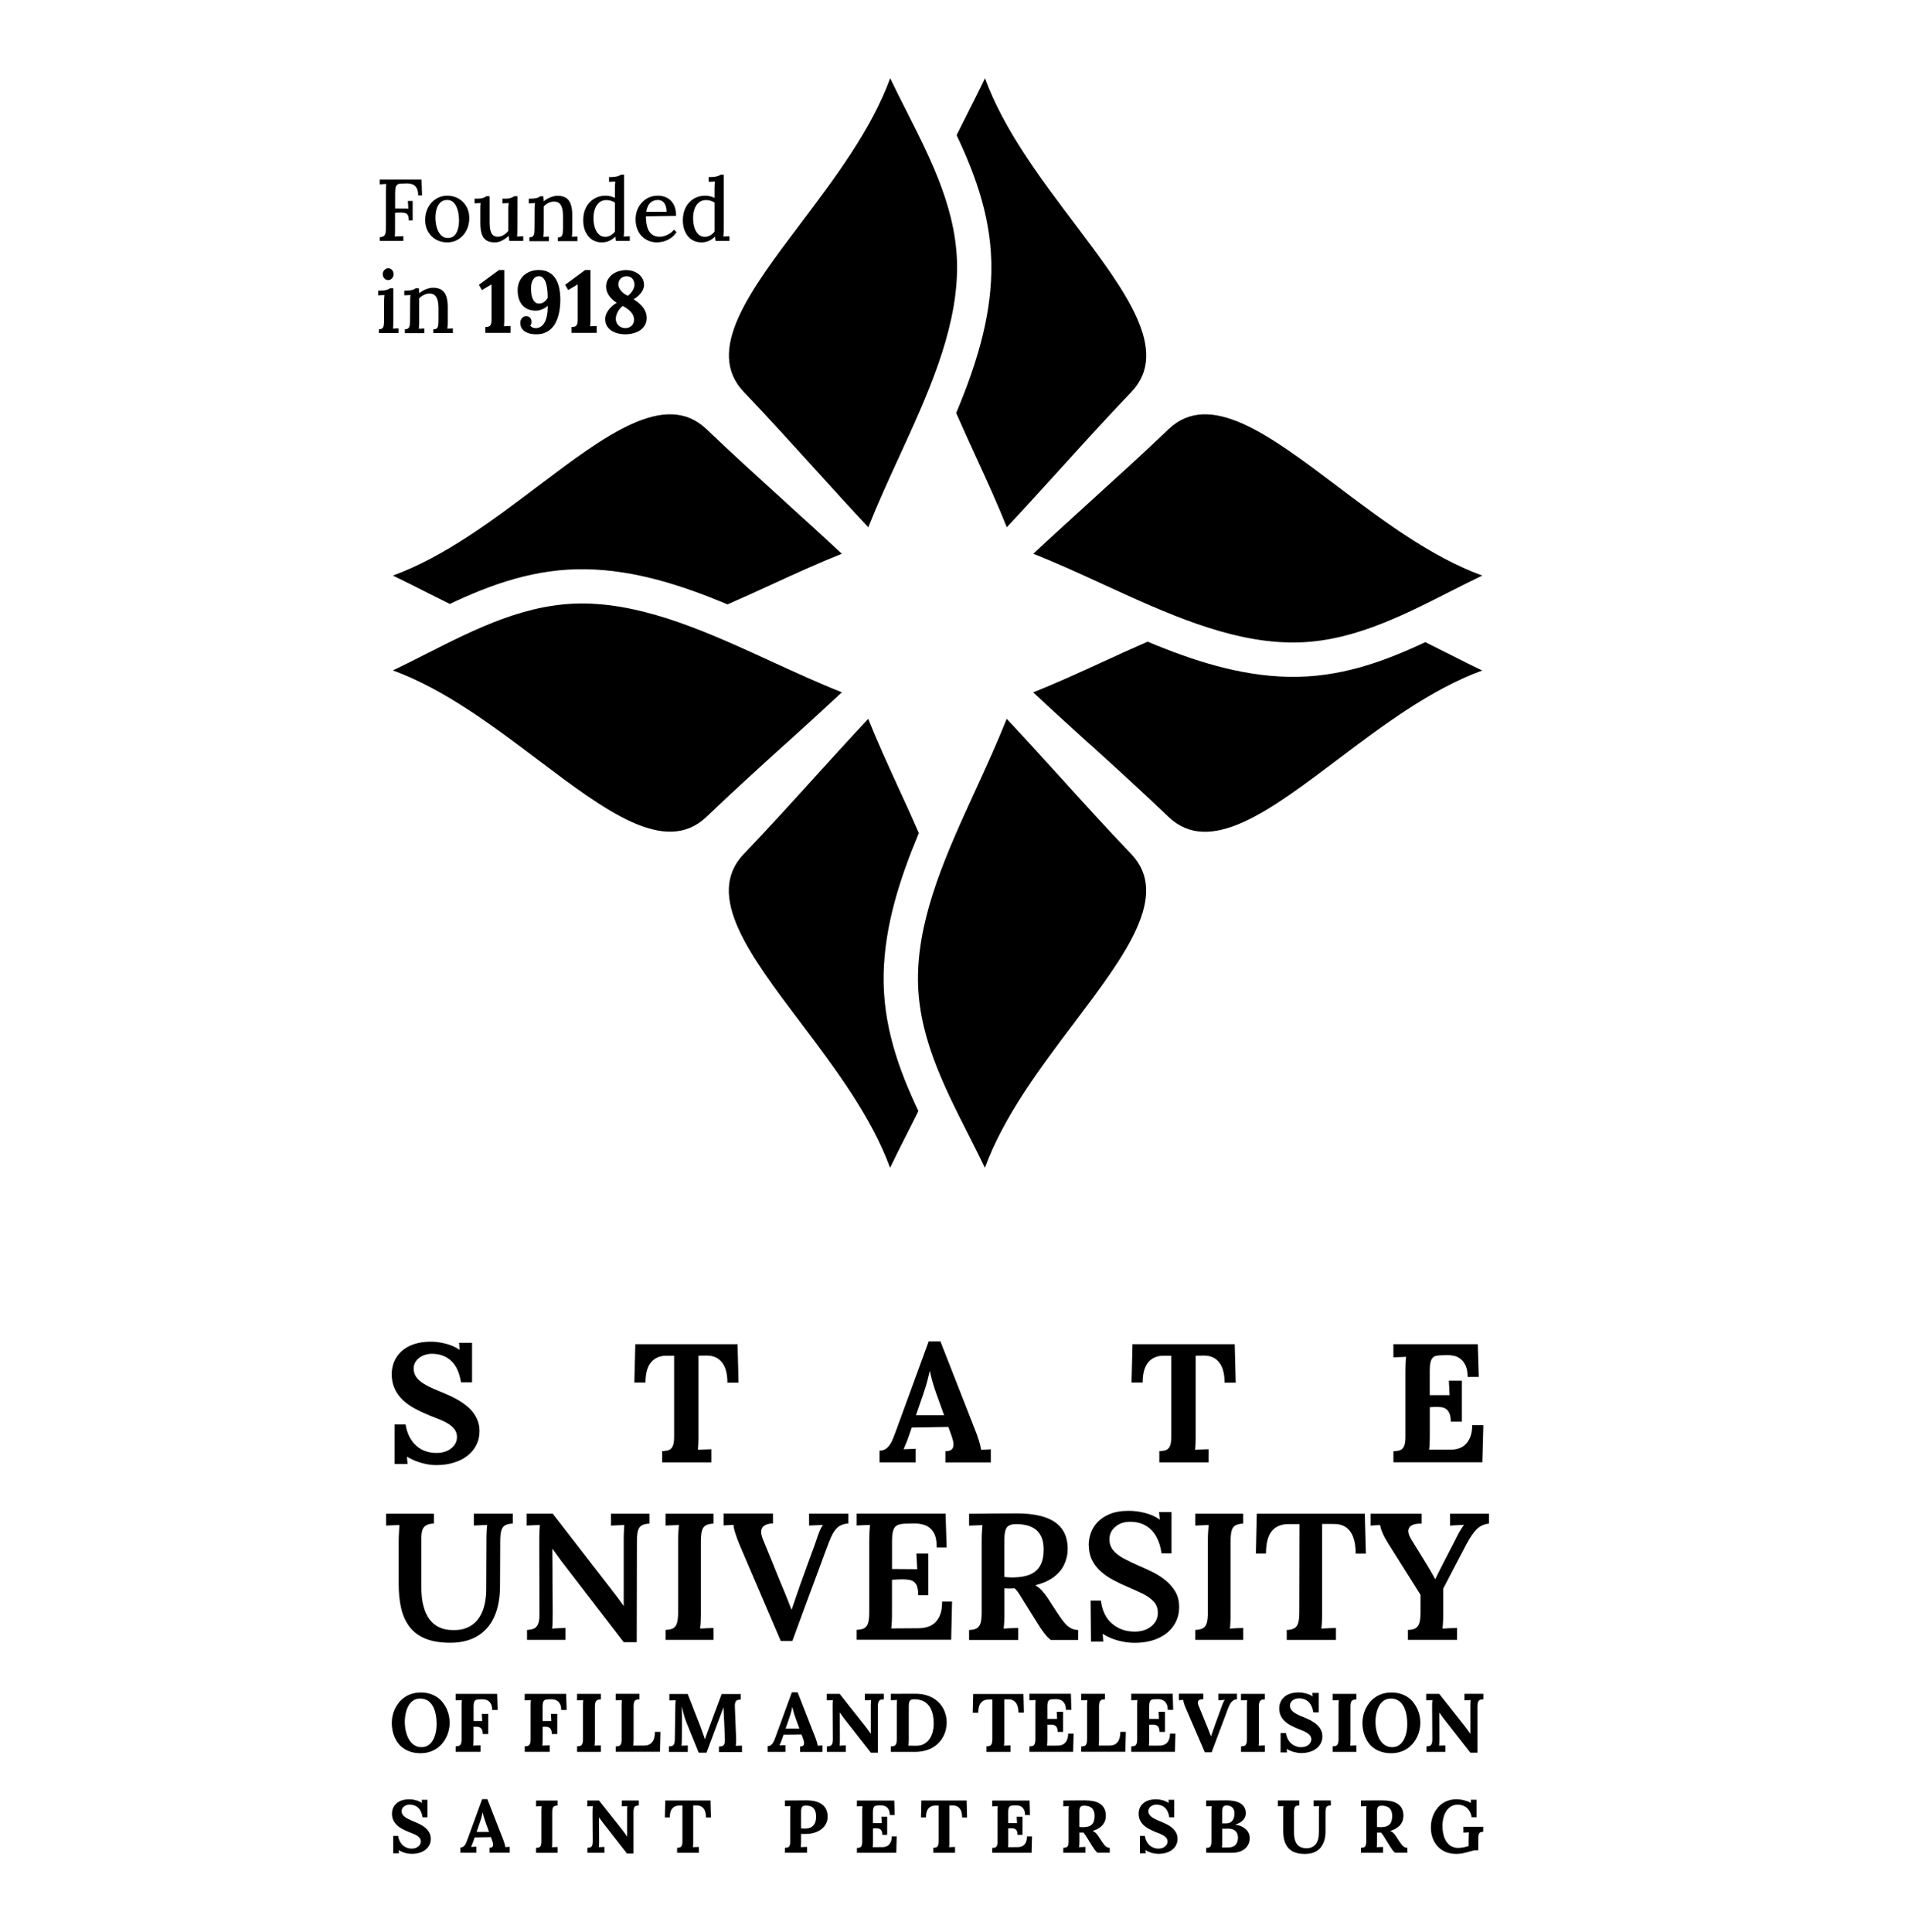
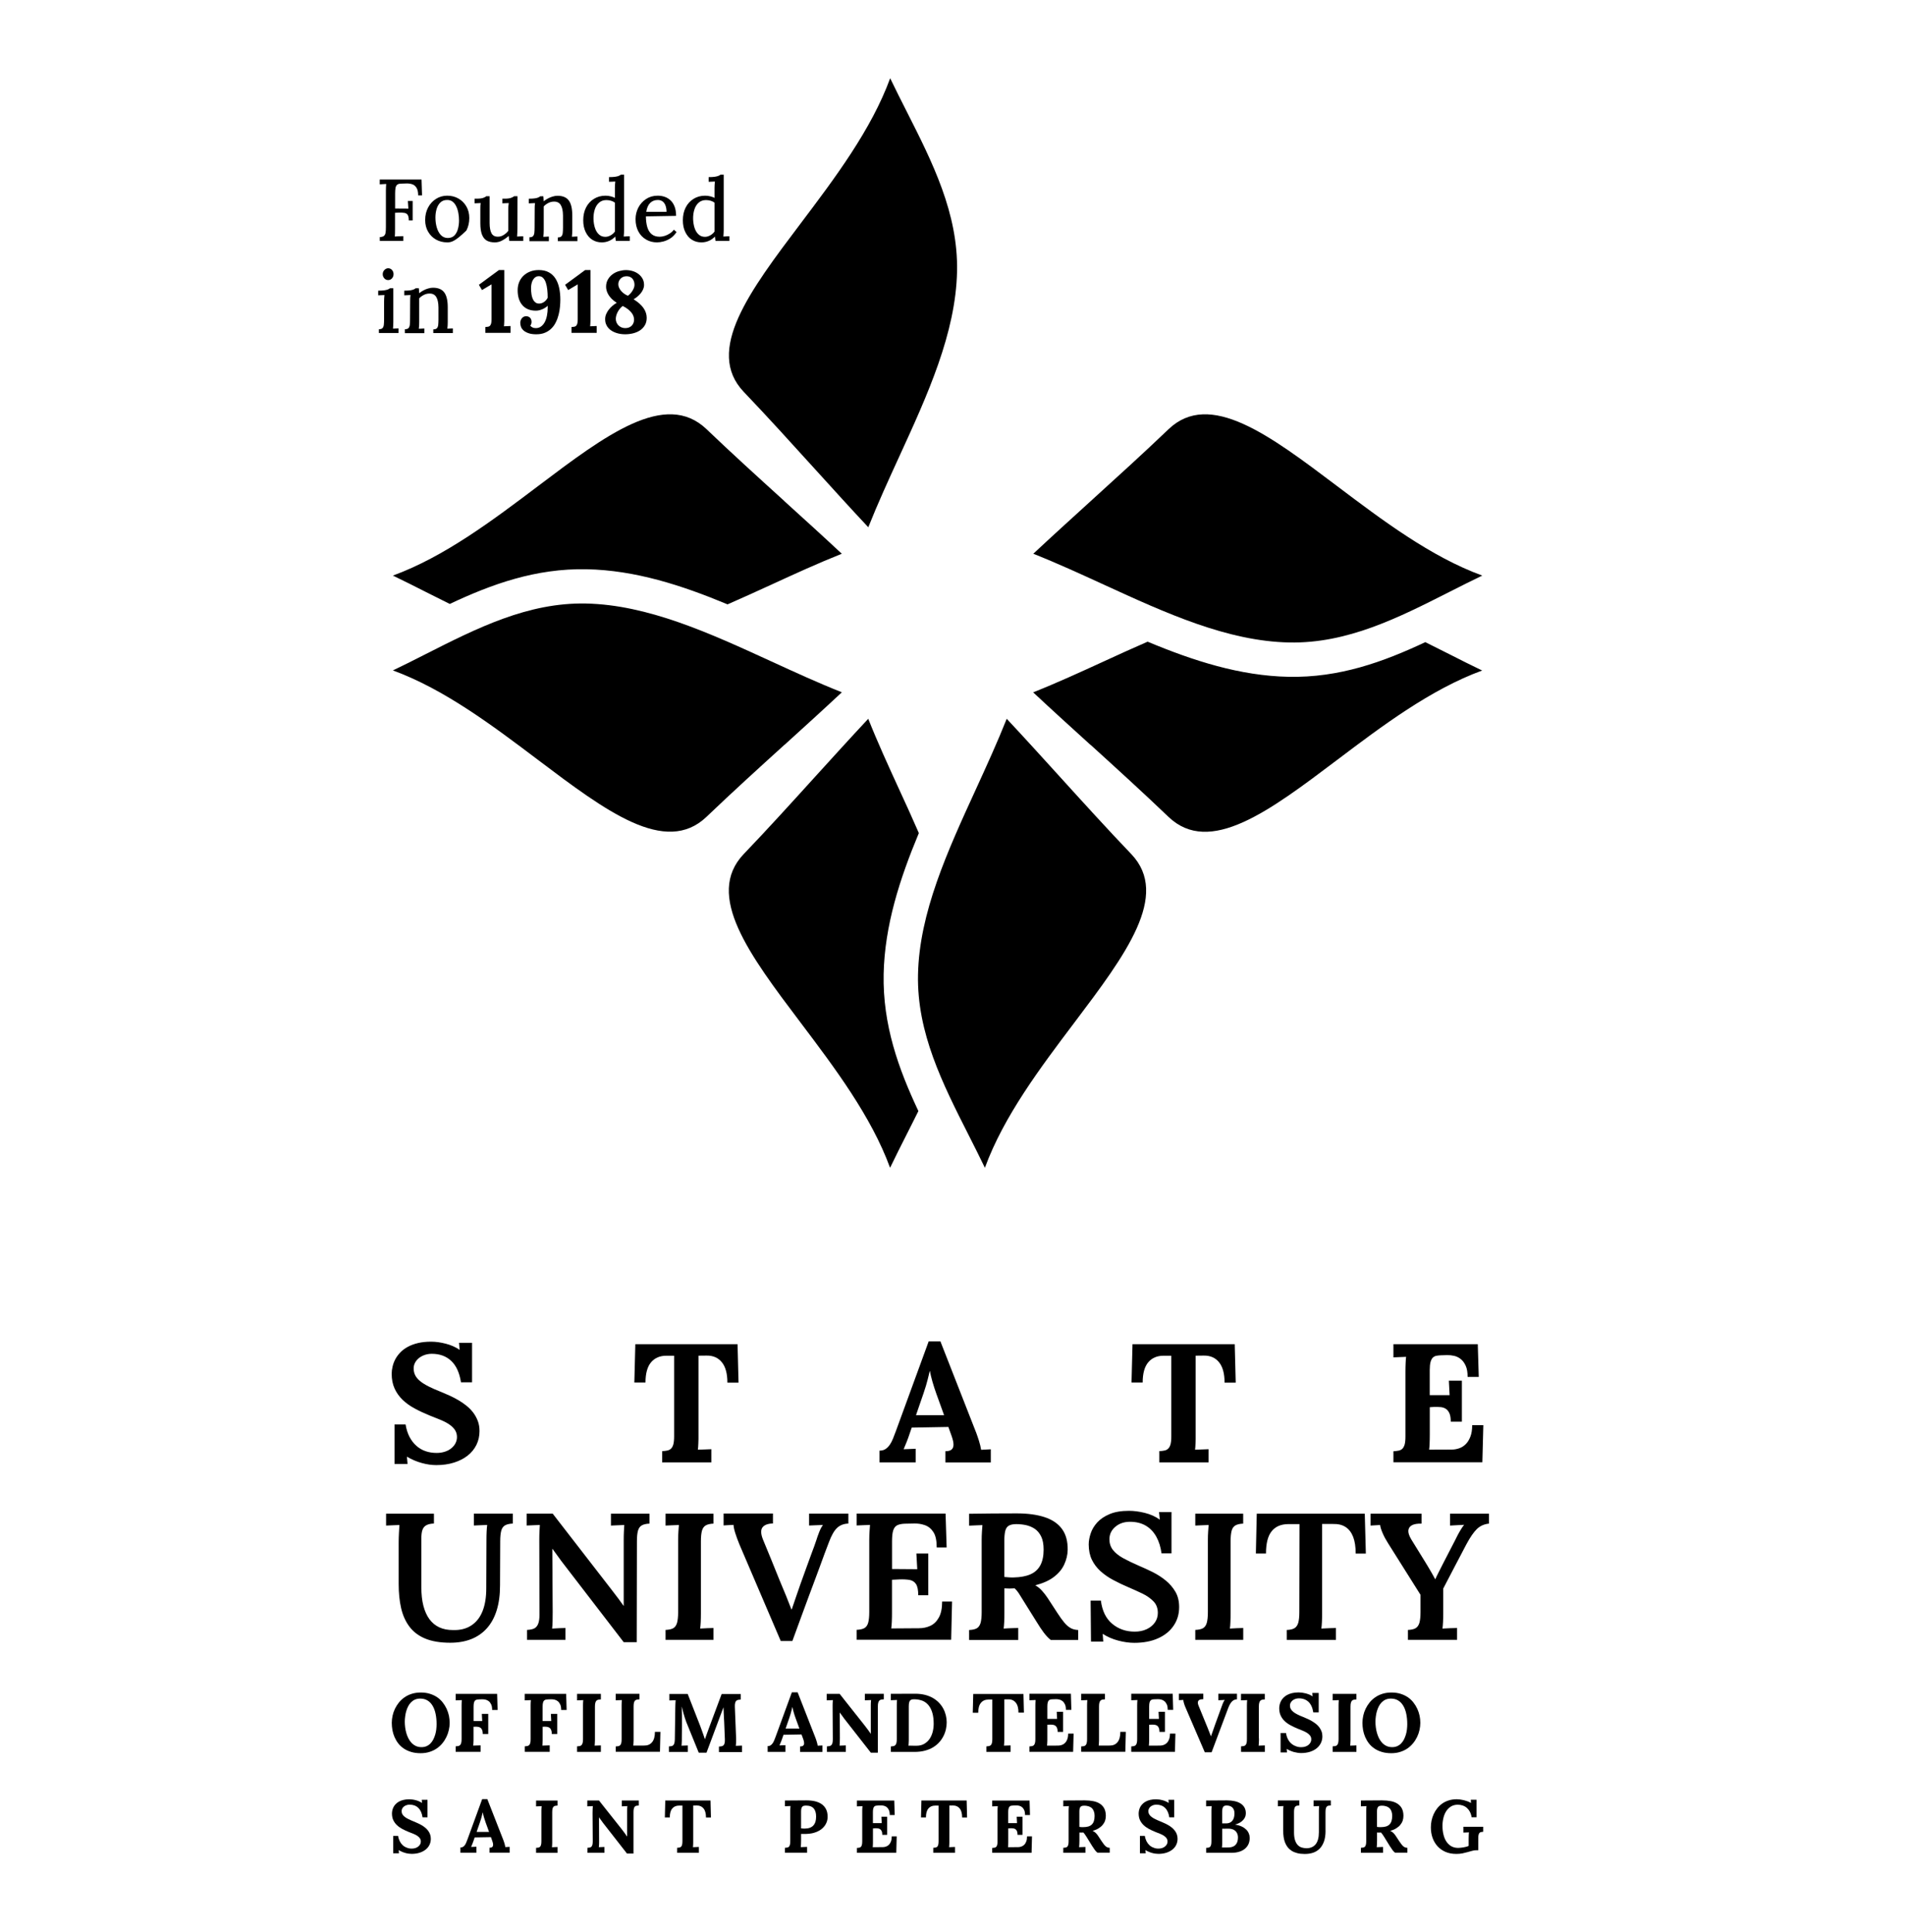
<svg xmlns="http://www.w3.org/2000/svg" xmlns:xlink="http://www.w3.org/1999/xlink" version="1.1" id="Слой_1" x="0px" y="0px" viewBox="0 0 408.45 414.22" style="enable-background:new 0 0 408.45 414.22;" xml:space="preserve">
  <style type="text/css">
	.st0{clip-path:url(#SVGID_00000005264546020418520860000000422658298256894601_);}
</style>
  <g>
    <defs>
      <rect id="SVGID_1_" x="81.09" y="16.78" width="238.16" height="380.67" />
    </defs>
    <clipPath id="SVGID_00000119823675362782384480000000713868857594123953_">
      <use xlink:href="#SVGID_1_" style="overflow:visible;" />
    </clipPath>
    <path style="clip-path:url(#SVGID_00000119823675362782384480000000713868857594123953_);" d="M93.63,311.47   c0.64,0,1.23-0.09,1.77-0.27c0.54-0.17,0.99-0.42,1.37-0.73c0.38-0.31,0.68-0.67,0.89-1.08c0.21-0.41,0.32-0.86,0.32-1.33   c0-0.63-0.18-1.18-0.52-1.64c-0.35-0.46-0.8-0.86-1.36-1.21c-0.56-0.35-1.19-0.66-1.88-0.93s-1.37-0.55-2.06-0.82   c-1.16-0.47-2.25-0.98-3.25-1.52c-1-0.54-1.87-1.16-2.6-1.87c-0.73-0.71-1.3-1.51-1.71-2.42c-0.41-0.9-0.62-1.95-0.62-3.14   c0-0.49,0.06-1.01,0.19-1.54c0.12-0.54,0.31-1.06,0.58-1.57c0.27-0.51,0.62-0.99,1.06-1.45c0.43-0.46,0.96-0.86,1.6-1.21   c0.63-0.35,1.36-0.62,2.19-0.82c0.83-0.2,1.78-0.3,2.85-0.3c0.47,0,0.98,0.04,1.52,0.11c0.54,0.08,1.09,0.19,1.63,0.33   c0.54,0.14,1.06,0.32,1.56,0.54c0.5,0.22,0.95,0.47,1.35,0.75h0.04l-0.13-1.48h2.79v8.46h-2.37c-0.33-2.07-1.03-3.6-2.11-4.6   c-1.07-1.01-2.46-1.51-4.15-1.51c-0.52,0-1.01,0.08-1.48,0.23c-0.46,0.16-0.87,0.37-1.24,0.65c-0.35,0.28-0.64,0.61-0.85,0.99   c-0.21,0.39-0.32,0.8-0.32,1.25c0,0.57,0.12,1.07,0.35,1.52c0.24,0.45,0.6,0.87,1.08,1.25c0.48,0.39,1.09,0.76,1.82,1.13   c0.73,0.36,1.6,0.75,2.6,1.14c0.6,0.25,1.22,0.52,1.88,0.81c0.64,0.3,1.28,0.62,1.88,0.98c0.62,0.36,1.19,0.76,1.74,1.2   c0.55,0.44,1.02,0.93,1.43,1.47c0.41,0.54,0.73,1.14,0.98,1.79c0.24,0.65,0.36,1.37,0.36,2.16c0,1.07-0.22,2.05-0.66,2.95   c-0.44,0.89-1.07,1.66-1.88,2.3c-0.81,0.64-1.79,1.14-2.93,1.5c-1.14,0.36-2.41,0.54-3.81,0.54c-0.47,0-0.97-0.04-1.5-0.11   c-0.53-0.08-1.07-0.19-1.6-0.34c-0.54-0.15-1.08-0.33-1.61-0.56c-0.54-0.22-1.05-0.48-1.53-0.78h-0.04l0.13,1.54h-2.79v-8.46h2.37   c0.16,1.01,0.45,1.9,0.84,2.66c0.41,0.76,0.89,1.4,1.48,1.92c0.58,0.51,1.24,0.9,1.98,1.15C91.98,311.35,92.78,311.47,93.63,311.47   " />
    <path style="clip-path:url(#SVGID_00000119823675362782384480000000713868857594123953_);" d="M158.14,288.19l0.21,8.21h-2.39   c0-1.93-0.39-3.38-1.18-4.36c-0.79-0.98-1.88-1.46-3.28-1.44l-1.74,0.02v16.92c0,0.33,0,0.66,0,0.97   c-0.01,0.32-0.02,0.62-0.03,0.91c-0.01,0.29-0.03,0.55-0.04,0.78c-0.02,0.23-0.04,0.43-0.06,0.58l2.89-0.11v2.82h-10.55v-2.41   c0.4-0.01,0.76-0.05,1.08-0.12c0.33-0.06,0.6-0.2,0.81-0.4c0.22-0.2,0.39-0.51,0.51-0.92c0.11-0.42,0.17-0.98,0.17-1.71v-17.3   h-1.68c-1.37,0-2.47,0.47-3.26,1.4s-1.2,2.38-1.2,4.34h-2.39l0.21-8.21H158.14z" />
    <path style="clip-path:url(#SVGID_00000119823675362782384480000000713868857594123953_);" d="M203.34,305.9l-7.86,0.14l-0.58,1.7   c-0.05,0.17-0.13,0.37-0.22,0.62c-0.09,0.25-0.19,0.51-0.3,0.79c-0.11,0.28-0.22,0.55-0.34,0.82c-0.11,0.27-0.2,0.5-0.29,0.71   l2.58-0.1v2.92h-7.75v-2.52c0.51,0,0.93-0.11,1.28-0.34c0.35-0.23,0.65-0.53,0.91-0.91c0.26-0.37,0.49-0.81,0.69-1.31   c0.2-0.5,0.4-1.02,0.6-1.56l7.06-19.31h2.51l7.71,19.68c0.07,0.18,0.16,0.41,0.25,0.71c0.1,0.3,0.2,0.61,0.31,0.94   c0.1,0.34,0.2,0.68,0.28,1.01c0.08,0.34,0.14,0.64,0.18,0.91l2.08-0.11v2.82h-9.74v-2.41c0.65,0,1.1-0.13,1.36-0.38   c0.26-0.25,0.38-0.6,0.38-1.03c0-0.25-0.04-0.52-0.1-0.82c-0.07-0.3-0.17-0.63-0.28-0.96L203.34,305.9z M196.4,303.37h6.02   l-1.64-4.54c-0.32-0.88-0.6-1.76-0.85-2.62c-0.25-0.87-0.43-1.63-0.55-2.3h-0.03c-0.1,0.41-0.24,1.02-0.45,1.83   c-0.2,0.81-0.49,1.79-0.88,2.93L196.4,303.37z" />
    <path style="clip-path:url(#SVGID_00000119823675362782384480000000713868857594123953_);" d="M264.74,288.19l0.21,8.21h-2.39   c0-1.93-0.39-3.38-1.18-4.36c-0.79-0.98-1.88-1.46-3.28-1.44l-1.74,0.02v16.92c0,0.33,0,0.66,0,0.97   c-0.01,0.32-0.02,0.62-0.03,0.91c-0.01,0.29-0.03,0.55-0.04,0.78c-0.02,0.23-0.04,0.43-0.06,0.58l2.89-0.11v2.82h-10.55v-2.41   c0.4-0.01,0.76-0.05,1.08-0.12c0.33-0.06,0.6-0.2,0.81-0.4c0.22-0.2,0.39-0.51,0.51-0.92c0.11-0.42,0.17-0.98,0.17-1.71v-17.3   h-1.68c-1.37,0-2.47,0.47-3.26,1.4s-1.2,2.38-1.2,4.34h-2.39l0.21-8.21H264.74z" />
    <path style="clip-path:url(#SVGID_00000119823675362782384480000000713868857594123953_);" d="M306.56,301.67v5.92   c0,0.33,0,0.64-0.01,0.96c0,0.31-0.02,0.61-0.03,0.89c-0.01,0.28-0.02,0.54-0.04,0.76c-0.02,0.23-0.04,0.42-0.06,0.57l4.84-0.02   c0.53,0,1.06-0.09,1.58-0.27c0.53-0.17,1-0.47,1.41-0.88c0.42-0.4,0.75-0.94,1.01-1.61c0.26-0.67,0.39-1.49,0.39-2.47h2.39   l-0.21,7.95h-19.07v-2.36c0.4-0.02,0.77-0.07,1.09-0.13c0.33-0.06,0.6-0.19,0.81-0.39c0.22-0.2,0.38-0.51,0.51-0.92   c0.11-0.41,0.17-0.98,0.17-1.71v-13.85c0-0.33,0-0.65,0.01-0.97c0.01-0.32,0.02-0.62,0.03-0.91c0.01-0.29,0.03-0.55,0.04-0.78   c0.02-0.24,0.04-0.43,0.06-0.58l-2.72,0.11v-2.82h18.09l0.21,7.01h-2.39c0-0.98-0.13-1.77-0.41-2.39   c-0.28-0.61-0.63-1.09-1.06-1.43c-0.42-0.34-0.89-0.57-1.41-0.69c-0.52-0.12-1.02-0.17-1.52-0.16l-1.31,0.04   c-0.37,0.01-0.71,0.05-1.01,0.11s-0.55,0.2-0.76,0.41c-0.2,0.21-0.36,0.52-0.47,0.93c-0.11,0.42-0.17,0.98-0.17,1.68v5.42h4.26   l-0.16-3.11h2.79v8.79h-2.38c0-0.75-0.1-1.34-0.28-1.78c-0.19-0.43-0.45-0.75-0.76-0.96c-0.32-0.21-0.69-0.34-1.12-0.38   c-0.43-0.03-0.89-0.05-1.39-0.04L306.56,301.67z" />
    <path style="clip-path:url(#SVGID_00000119823675362782384480000000713868857594123953_);" d="M86.79,369.12   c0,0.38,0.03,0.77,0.08,1.18c0.05,0.41,0.14,0.82,0.25,1.22c0.11,0.4,0.27,0.79,0.45,1.15c0.19,0.36,0.41,0.68,0.67,0.96   c0.26,0.27,0.57,0.49,0.92,0.66c0.35,0.16,0.75,0.25,1.2,0.25c0.41,0,0.78-0.07,1.09-0.21c0.32-0.14,0.6-0.33,0.84-0.58   c0.24-0.24,0.44-0.52,0.61-0.85c0.16-0.32,0.3-0.67,0.41-1.03c0.11-0.36,0.18-0.73,0.23-1.12c0.04-0.38,0.07-0.76,0.07-1.12   c0-0.8-0.07-1.54-0.21-2.21c-0.14-0.68-0.35-1.25-0.64-1.74c-0.29-0.49-0.65-0.87-1.09-1.14c-0.44-0.27-0.96-0.41-1.56-0.41   c-0.42,0-0.8,0.07-1.12,0.21c-0.33,0.14-0.61,0.34-0.86,0.59c-0.25,0.25-0.45,0.54-0.62,0.86c-0.17,0.33-0.3,0.68-0.41,1.04   c-0.11,0.37-0.18,0.75-0.23,1.14C86.81,368.36,86.79,368.75,86.79,369.12 M84,369.33c0-0.5,0.06-1,0.17-1.52   c0.11-0.52,0.28-1.01,0.51-1.49c0.23-0.48,0.52-0.93,0.86-1.36c0.34-0.43,0.75-0.79,1.21-1.11c0.46-0.32,0.98-0.57,1.56-0.75   c0.58-0.18,1.22-0.27,1.92-0.27c0.72,0,1.37,0.09,1.96,0.28c0.59,0.18,1.11,0.44,1.57,0.75c0.46,0.32,0.85,0.69,1.18,1.12   c0.33,0.42,0.61,0.88,0.83,1.36c0.22,0.48,0.38,0.98,0.49,1.49c0.1,0.51,0.15,1.01,0.15,1.51c0,0.49-0.05,0.99-0.17,1.5   c-0.11,0.51-0.28,1.01-0.51,1.49c-0.23,0.48-0.51,0.93-0.86,1.36s-0.75,0.8-1.21,1.12c-0.46,0.32-0.98,0.57-1.56,0.75   c-0.58,0.19-1.22,0.28-1.92,0.28c-0.75,0-1.43-0.09-2.02-0.27c-0.6-0.18-1.12-0.42-1.58-0.73c-0.46-0.31-0.86-0.68-1.18-1.09   c-0.33-0.42-0.59-0.87-0.8-1.35c-0.21-0.48-0.36-0.98-0.46-1.5C84.05,370.36,84,369.84,84,369.33" />
    <path style="clip-path:url(#SVGID_00000119823675362782384480000000713868857594123953_);" d="M101.53,370.16v2.47   c0,0.16,0,0.32,0,0.48c0,0.15-0.01,0.3-0.02,0.44c0,0.14-0.01,0.27-0.02,0.38c-0.01,0.12-0.02,0.21-0.03,0.28l1.58-0.05v1.39H97.7   v-1.18c0.2-0.01,0.38-0.03,0.53-0.06c0.16-0.03,0.29-0.09,0.4-0.19c0.11-0.1,0.19-0.25,0.25-0.45c0.06-0.2,0.09-0.48,0.09-0.84   v-6.79c0-0.16,0-0.32,0-0.47c0-0.16,0.01-0.3,0.01-0.45c0.01-0.14,0.01-0.27,0.02-0.38c0.01-0.11,0.02-0.21,0.03-0.28l-1.33,0.05   v-1.39h8.89l0.1,3.45h-1.17c0-0.48-0.06-0.87-0.2-1.17c-0.14-0.3-0.31-0.54-0.52-0.7c-0.21-0.17-0.44-0.28-0.69-0.34   c-0.25-0.06-0.5-0.08-0.75-0.08l-0.64,0.02c-0.19,0.01-0.35,0.03-0.5,0.06c-0.15,0.03-0.27,0.1-0.37,0.2   c-0.1,0.1-0.18,0.25-0.23,0.46c-0.05,0.2-0.08,0.48-0.08,0.82v3.1h1.85l-0.08-1.53h1.37v4.32h-1.17c0-0.37-0.05-0.66-0.14-0.88   c-0.09-0.22-0.22-0.37-0.38-0.48c-0.15-0.1-0.34-0.17-0.55-0.19c-0.21-0.02-0.44-0.03-0.68-0.02L101.53,370.16z" />
    <path style="clip-path:url(#SVGID_00000119823675362782384480000000713868857594123953_);" d="M116.35,370.16v2.47   c0,0.16,0,0.32,0,0.48c0,0.15-0.01,0.3-0.02,0.44c0,0.14-0.01,0.27-0.02,0.38c-0.01,0.12-0.02,0.21-0.03,0.28l1.58-0.05v1.39h-5.35   v-1.18c0.2-0.01,0.38-0.03,0.53-0.06c0.16-0.03,0.29-0.09,0.4-0.19c0.11-0.1,0.19-0.25,0.25-0.45c0.06-0.2,0.08-0.48,0.08-0.84   v-6.79c0-0.16,0-0.32,0-0.47c0-0.16,0.01-0.3,0.01-0.45c0.01-0.14,0.01-0.27,0.02-0.38c0.01-0.11,0.02-0.21,0.03-0.28l-1.33,0.05   v-1.39h8.89l0.1,3.45h-1.17c0-0.48-0.06-0.87-0.2-1.17c-0.14-0.3-0.31-0.54-0.52-0.7c-0.21-0.17-0.44-0.28-0.69-0.34   c-0.25-0.06-0.5-0.08-0.75-0.08l-0.64,0.02c-0.19,0.01-0.35,0.03-0.5,0.06c-0.15,0.03-0.27,0.1-0.37,0.2s-0.18,0.25-0.23,0.46   c-0.05,0.2-0.08,0.48-0.08,0.82v3.1h1.85l-0.08-1.53h1.37v4.32h-1.17c0-0.37-0.05-0.66-0.14-0.88c-0.09-0.22-0.22-0.37-0.38-0.48   c-0.16-0.1-0.34-0.17-0.55-0.19c-0.21-0.02-0.44-0.03-0.68-0.02L116.35,370.16z" />
    <path style="clip-path:url(#SVGID_00000119823675362782384480000000713868857594123953_);" d="M127.56,372.63c0,0.16,0,0.32,0,0.47   c0,0.16-0.01,0.3-0.02,0.45c0,0.14-0.01,0.27-0.02,0.38c-0.01,0.12-0.02,0.21-0.03,0.29l1.34-0.05v1.39h-5.1v-1.19   c0.2-0.01,0.38-0.03,0.53-0.05c0.16-0.03,0.29-0.09,0.4-0.19c0.11-0.1,0.19-0.25,0.25-0.46c0.06-0.2,0.09-0.48,0.09-0.84v-6.79   c0-0.16,0-0.32,0-0.47c0-0.16,0.01-0.3,0.01-0.45c0.01-0.14,0.01-0.27,0.02-0.38c0.01-0.11,0.02-0.21,0.03-0.28l-1.33,0.05v-1.39   h5.1v1.19c-0.2,0.01-0.38,0.03-0.54,0.06c-0.15,0.03-0.29,0.09-0.39,0.19c-0.11,0.1-0.19,0.25-0.25,0.45   c-0.06,0.2-0.09,0.48-0.09,0.84V372.63z" />
    <path style="clip-path:url(#SVGID_00000119823675362782384480000000713868857594123953_);" d="M132.02,375.55v-1.16   c0.2-0.01,0.38-0.03,0.53-0.05c0.16-0.03,0.29-0.09,0.4-0.19c0.11-0.1,0.19-0.25,0.25-0.46c0.06-0.2,0.08-0.49,0.08-0.84v-6.8   c0-0.16,0-0.32,0-0.48c0-0.16,0.01-0.31,0.01-0.45c0.01-0.14,0.01-0.27,0.02-0.38c0.01-0.11,0.02-0.21,0.03-0.29l-1.33,0.05v-1.39   h5.1v1.18c-0.2,0.01-0.38,0.03-0.54,0.06c-0.15,0.03-0.29,0.09-0.39,0.19c-0.11,0.1-0.19,0.25-0.25,0.45   c-0.05,0.2-0.08,0.48-0.08,0.84v6.81c0,0.16,0,0.32,0,0.47c0,0.15-0.01,0.3-0.02,0.44c0,0.14-0.01,0.27-0.02,0.38   c-0.01,0.11-0.02,0.21-0.03,0.28l2.39-0.01c0.7,0,1.25-0.24,1.65-0.73c0.4-0.49,0.6-1.22,0.6-2.2h1.18l-0.1,4.27H132.02z" />
    <path style="clip-path:url(#SVGID_00000119823675362782384480000000713868857594123953_);" d="M279,374.55   c0.32,0,0.61-0.05,0.87-0.13s0.49-0.21,0.68-0.36c0.19-0.15,0.33-0.33,0.44-0.53c0.1-0.2,0.16-0.42,0.16-0.65   c0-0.31-0.08-0.58-0.25-0.81c-0.17-0.22-0.39-0.42-0.67-0.6c-0.28-0.17-0.58-0.32-0.92-0.46c-0.34-0.14-0.68-0.27-1.01-0.41   c-0.57-0.23-1.11-0.48-1.6-0.75c-0.49-0.26-0.92-0.57-1.28-0.92c-0.36-0.35-0.64-0.74-0.84-1.19c-0.2-0.44-0.3-0.96-0.3-1.54   c0-0.24,0.03-0.5,0.09-0.76c0.06-0.26,0.15-0.52,0.28-0.77c0.13-0.25,0.3-0.49,0.52-0.71c0.21-0.23,0.47-0.42,0.79-0.6   c0.31-0.17,0.67-0.31,1.08-0.4c0.41-0.1,0.87-0.15,1.4-0.15c0.23,0,0.48,0.02,0.74,0.05c0.27,0.04,0.53,0.09,0.8,0.16   c0.26,0.07,0.52,0.16,0.77,0.26c0.24,0.11,0.46,0.23,0.66,0.37h0.02l-0.06-0.73h1.37v4.16h-1.16c-0.16-1.01-0.51-1.77-1.04-2.26   c-0.53-0.49-1.21-0.74-2.04-0.74c-0.26,0-0.5,0.04-0.73,0.11c-0.23,0.08-0.43,0.18-0.61,0.32c-0.18,0.14-0.32,0.3-0.42,0.49   c-0.11,0.19-0.16,0.39-0.16,0.61c0,0.28,0.06,0.53,0.18,0.75c0.11,0.22,0.29,0.43,0.53,0.62c0.24,0.19,0.54,0.38,0.9,0.56   c0.36,0.18,0.78,0.37,1.28,0.56c0.29,0.12,0.6,0.25,0.92,0.4c0.32,0.14,0.63,0.3,0.92,0.48c0.3,0.18,0.59,0.37,0.86,0.59   s0.5,0.46,0.7,0.72c0.2,0.27,0.36,0.56,0.48,0.88c0.12,0.32,0.18,0.67,0.18,1.06c0,0.52-0.11,1.01-0.33,1.45   c-0.22,0.44-0.52,0.81-0.92,1.13c-0.4,0.32-0.88,0.56-1.44,0.74c-0.56,0.17-1.18,0.26-1.87,0.26c-0.23,0-0.48-0.02-0.74-0.06   c-0.26-0.04-0.52-0.09-0.79-0.16c-0.27-0.08-0.53-0.16-0.79-0.28c-0.26-0.11-0.52-0.24-0.75-0.38h-0.02l0.06,0.75h-1.37v-4.16h1.16   c0.08,0.5,0.22,0.94,0.41,1.31c0.2,0.38,0.44,0.69,0.73,0.94c0.28,0.25,0.61,0.44,0.98,0.57   C278.19,374.49,278.59,374.55,279,374.55" />
    <path style="clip-path:url(#SVGID_00000119823675362782384480000000713868857594123953_);" d="M289.56,372.63c0,0.16,0,0.32,0,0.47   c0,0.16-0.01,0.3-0.02,0.45c0,0.14-0.01,0.27-0.02,0.38c-0.01,0.12-0.02,0.21-0.03,0.29l1.34-0.05v1.39h-5.1v-1.19   c0.2-0.01,0.38-0.03,0.53-0.05c0.16-0.03,0.29-0.09,0.4-0.19c0.11-0.1,0.19-0.25,0.25-0.46c0.06-0.2,0.09-0.48,0.09-0.84v-6.79   c0-0.16,0-0.32,0-0.47c0-0.16,0.01-0.3,0.01-0.45c0.01-0.14,0.01-0.27,0.02-0.38c0.01-0.11,0.02-0.21,0.03-0.28l-1.33,0.05v-1.39   h5.1v1.19c-0.2,0.01-0.38,0.03-0.54,0.06c-0.15,0.03-0.29,0.09-0.39,0.19c-0.11,0.1-0.19,0.25-0.25,0.45   c-0.06,0.2-0.09,0.48-0.09,0.84V372.63z" />
    <path style="clip-path:url(#SVGID_00000119823675362782384480000000713868857594123953_);" d="M294.91,369.12   c0,0.38,0.03,0.77,0.08,1.18c0.05,0.41,0.14,0.82,0.25,1.22c0.11,0.4,0.27,0.79,0.45,1.15c0.19,0.36,0.41,0.68,0.67,0.96   c0.26,0.27,0.57,0.49,0.92,0.66c0.35,0.16,0.75,0.25,1.2,0.25c0.41,0,0.78-0.07,1.09-0.21c0.32-0.14,0.6-0.33,0.84-0.58   c0.24-0.24,0.44-0.52,0.61-0.85c0.16-0.32,0.3-0.67,0.41-1.03c0.11-0.36,0.18-0.73,0.23-1.12c0.04-0.38,0.07-0.76,0.07-1.12   c0-0.8-0.07-1.54-0.21-2.21c-0.14-0.68-0.35-1.25-0.64-1.74c-0.29-0.49-0.65-0.87-1.09-1.14c-0.44-0.27-0.96-0.41-1.56-0.41   c-0.42,0-0.8,0.07-1.12,0.21c-0.33,0.14-0.61,0.34-0.86,0.59c-0.25,0.25-0.45,0.54-0.62,0.86c-0.17,0.33-0.3,0.68-0.41,1.04   c-0.11,0.37-0.18,0.75-0.23,1.14C294.93,368.36,294.91,368.75,294.91,369.12 M292.12,369.33c0-0.5,0.06-1,0.17-1.52   c0.11-0.52,0.28-1.01,0.51-1.49c0.23-0.48,0.52-0.93,0.86-1.36c0.34-0.43,0.75-0.79,1.21-1.11c0.46-0.32,0.98-0.57,1.56-0.75   c0.58-0.18,1.22-0.27,1.92-0.27c0.72,0,1.37,0.09,1.96,0.28c0.59,0.18,1.11,0.44,1.57,0.75c0.46,0.32,0.85,0.69,1.18,1.12   c0.33,0.42,0.61,0.88,0.83,1.36c0.22,0.48,0.38,0.98,0.49,1.49c0.1,0.51,0.15,1.01,0.15,1.51c0,0.49-0.06,0.99-0.17,1.5   c-0.11,0.51-0.28,1.01-0.51,1.49c-0.23,0.48-0.51,0.93-0.86,1.36c-0.35,0.43-0.75,0.8-1.21,1.12c-0.46,0.32-0.98,0.57-1.56,0.75   c-0.58,0.19-1.22,0.28-1.92,0.28c-0.75,0-1.43-0.09-2.02-0.27c-0.6-0.18-1.12-0.42-1.58-0.73c-0.46-0.31-0.86-0.68-1.18-1.09   c-0.33-0.42-0.59-0.87-0.8-1.35c-0.21-0.48-0.36-0.98-0.46-1.5C292.17,370.36,292.12,369.84,292.12,369.33" />
-     <path style="clip-path:url(#SVGID_00000119823675362782384480000000713868857594123953_);" d="M316.77,375.73h-1.51l-5.68-7.26   c-0.3-0.39-0.62-0.83-0.97-1.33h-0.02l0.03,5.49c0,0.16,0,0.32-0.01,0.48c0,0.16,0,0.3-0.01,0.44c0,0.14-0.01,0.27-0.02,0.39   c-0.01,0.12-0.02,0.21-0.03,0.28l1.34-0.05v1.39h-4.05v-1.18c0.2-0.01,0.38-0.03,0.53-0.06c0.16-0.03,0.29-0.09,0.4-0.19   c0.11-0.11,0.19-0.26,0.25-0.46c0.05-0.2,0.08-0.48,0.08-0.84l-0.04-6.79c0-0.16,0-0.32,0-0.47c0-0.16,0.01-0.31,0.01-0.45   c0.01-0.14,0.02-0.27,0.03-0.38c0-0.11,0.02-0.21,0.03-0.28l-1.34,0.05v-1.39h2.79l5.42,6.85c0.3,0.38,0.55,0.71,0.74,0.98   c0.19,0.27,0.36,0.52,0.5,0.72h0.02v-5.63c0-0.16,0-0.32,0-0.48c0-0.16,0.01-0.31,0.01-0.44c0.01-0.14,0.01-0.27,0.02-0.38   c0.01-0.12,0.02-0.22,0.03-0.29l-1.33,0.05v-1.39h4.05v1.18c-0.21,0.01-0.38,0.03-0.54,0.06c-0.16,0.03-0.29,0.09-0.39,0.19   c-0.11,0.1-0.19,0.25-0.25,0.45c-0.06,0.2-0.09,0.48-0.09,0.84V375.73z" />
    <path style="clip-path:url(#SVGID_00000119823675362782384480000000713868857594123953_);" d="M155.12,365.99l-3.64,9.74h-1.66   l-2.38-5.85c-0.07-0.16-0.16-0.38-0.27-0.66c-0.11-0.28-0.22-0.6-0.33-0.95c-0.12-0.35-0.23-0.73-0.34-1.14   c-0.11-0.41-0.22-0.83-0.31-1.25h-0.02c0.02,0.66,0.03,1.28,0.04,1.87c0.01,0.58,0.01,1.14,0.01,1.68l-0.03,3.21   c0,0.16,0,0.32,0,0.48c0,0.15-0.01,0.3-0.02,0.44c-0.01,0.14-0.02,0.27-0.02,0.39c-0.01,0.11-0.02,0.21-0.03,0.28l1.35-0.05v1.39   h-4.05v-1.18c0.2-0.01,0.37-0.03,0.53-0.06c0.16-0.03,0.29-0.09,0.39-0.19c0.11-0.1,0.19-0.25,0.25-0.45   c0.06-0.2,0.09-0.48,0.1-0.84l0.1-6.79c0-0.16,0-0.32,0.01-0.47c0-0.16,0.01-0.3,0.02-0.45c0-0.14,0.01-0.27,0.02-0.38   c0.01-0.12,0.02-0.21,0.03-0.28l-1.35,0.05v-1.39h3.93l2.69,6.88c0.08,0.21,0.17,0.44,0.26,0.71c0.09,0.26,0.19,0.52,0.28,0.78   c0.09,0.26,0.18,0.51,0.26,0.74c0.08,0.23,0.14,0.43,0.19,0.58h0.02c0.15-0.41,0.29-0.81,0.42-1.19c0.13-0.38,0.27-0.77,0.42-1.15   l2.74-7.34h4.1v1.19c-0.2,0.01-0.38,0.03-0.54,0.06c-0.16,0.03-0.29,0.09-0.41,0.19c-0.12,0.1-0.2,0.25-0.25,0.45   c-0.06,0.2-0.08,0.48-0.07,0.84l0.27,6.79c0,0.16,0.01,0.32,0,0.47c0,0.16-0.01,0.3-0.01,0.45c0,0.14-0.01,0.27-0.03,0.39   c-0.01,0.11-0.02,0.21-0.03,0.28l1.33-0.05v1.39h-4.94v-1.18c0.2-0.01,0.38-0.03,0.54-0.06c0.16-0.03,0.3-0.09,0.41-0.19   c0.11-0.1,0.2-0.25,0.25-0.45c0.06-0.2,0.08-0.48,0.07-0.84l-0.15-3.76c0-0.11-0.01-0.27-0.03-0.51c-0.01-0.23-0.03-0.49-0.04-0.78   c-0.02-0.29-0.03-0.59-0.04-0.91c-0.02-0.31-0.03-0.61-0.04-0.88H155.12z" />
    <path style="clip-path:url(#SVGID_00000119823675362782384480000000713868857594123953_);" d="M171.85,371.82l-3.86,0.07   l-0.29,0.84c-0.03,0.08-0.06,0.18-0.11,0.3c-0.04,0.12-0.09,0.25-0.15,0.39c-0.06,0.14-0.11,0.27-0.17,0.4   c-0.05,0.13-0.1,0.24-0.14,0.35l1.27-0.05v1.44h-3.81v-1.24c0.25,0,0.46-0.05,0.63-0.17c0.17-0.11,0.32-0.26,0.45-0.45   c0.13-0.18,0.24-0.4,0.34-0.65c0.1-0.24,0.2-0.5,0.3-0.77l3.47-9.49h1.24l3.79,9.68c0.04,0.08,0.08,0.2,0.13,0.35   c0.05,0.14,0.1,0.3,0.15,0.46c0.05,0.17,0.1,0.33,0.14,0.5c0.04,0.16,0.07,0.31,0.09,0.45l1.02-0.05v1.39h-4.79v-1.18   c0.32,0,0.54-0.06,0.67-0.19c0.13-0.12,0.19-0.3,0.19-0.51c0-0.12-0.02-0.26-0.05-0.4c-0.03-0.15-0.08-0.31-0.14-0.47   L171.85,371.82z M168.44,370.57h2.96l-0.81-2.23c-0.16-0.43-0.3-0.87-0.42-1.29c-0.12-0.43-0.21-0.8-0.27-1.13h-0.01   c-0.05,0.2-0.12,0.5-0.22,0.9c-0.1,0.4-0.24,0.88-0.43,1.44L168.44,370.57z" />
    <path style="clip-path:url(#SVGID_00000119823675362782384480000000713868857594123953_);" d="M188.23,375.73h-1.51l-5.68-7.26   c-0.3-0.39-0.62-0.83-0.97-1.33h-0.02l0.03,5.49c0,0.16,0,0.32-0.01,0.48c0,0.16,0,0.3-0.01,0.44c0,0.14-0.01,0.27-0.02,0.39   c-0.01,0.12-0.02,0.21-0.03,0.28l1.34-0.05v1.39h-4.05v-1.18c0.2-0.01,0.38-0.03,0.53-0.06c0.16-0.03,0.29-0.09,0.4-0.19   c0.11-0.11,0.19-0.26,0.25-0.46c0.05-0.2,0.08-0.48,0.08-0.84l-0.04-6.79c0-0.16,0-0.32,0-0.47c0-0.16,0.01-0.31,0.01-0.45   c0-0.14,0.01-0.27,0.02-0.38c0-0.11,0.02-0.21,0.03-0.28l-1.33,0.05v-1.39h2.78l5.42,6.85c0.3,0.38,0.55,0.71,0.74,0.98   c0.19,0.27,0.36,0.52,0.5,0.72h0.02v-5.63c0-0.16,0-0.32,0-0.48c0-0.16,0.01-0.31,0.01-0.44c0.01-0.14,0.01-0.27,0.02-0.38   c0.01-0.12,0.02-0.22,0.03-0.29l-1.33,0.05v-1.39h4.05v1.18c-0.2,0.01-0.38,0.03-0.54,0.06c-0.16,0.03-0.29,0.09-0.39,0.19   c-0.11,0.1-0.19,0.25-0.25,0.45c-0.06,0.2-0.09,0.48-0.09,0.84V375.73z" />
    <path style="clip-path:url(#SVGID_00000119823675362782384480000000713868857594123953_);" d="M191.01,363.11l5.18-0.02   c0.78,0,1.49,0.08,2.13,0.24c0.64,0.16,1.21,0.39,1.71,0.68c0.5,0.29,0.94,0.63,1.31,1.02c0.37,0.39,0.68,0.82,0.92,1.27   c0.24,0.45,0.42,0.93,0.54,1.43c0.12,0.49,0.18,0.98,0.18,1.48c0,0.48-0.05,0.97-0.16,1.47c-0.11,0.5-0.28,0.99-0.52,1.46   c-0.23,0.47-0.53,0.91-0.9,1.33c-0.36,0.41-0.8,0.77-1.31,1.09c-0.51,0.31-1.09,0.55-1.76,0.73c-0.66,0.18-1.41,0.27-2.23,0.27   h-5.09v-1.17c0.2-0.01,0.38-0.03,0.53-0.06c0.16-0.03,0.29-0.09,0.4-0.19c0.11-0.1,0.19-0.25,0.25-0.45   c0.06-0.2,0.09-0.49,0.09-0.84v-6.81c0-0.16,0-0.32,0-0.48c0-0.16,0.01-0.3,0.01-0.45c0.01-0.14,0.01-0.27,0.02-0.39   c0.01-0.11,0.02-0.21,0.03-0.29l-1.34,0.05V363.11z M196.16,364.28c-0.22-0.01-0.41,0.01-0.58,0.03c-0.17,0.03-0.3,0.1-0.41,0.2   c-0.11,0.1-0.19,0.26-0.24,0.46c-0.05,0.2-0.08,0.48-0.08,0.82v6.84c0,0.16,0,0.32,0,0.48c0,0.16-0.01,0.3-0.02,0.45   c0,0.14-0.01,0.27-0.02,0.38c-0.01,0.12-0.02,0.21-0.03,0.29c0.09-0.01,0.21-0.01,0.35-0.01c0.15,0,0.3,0,0.47,0.01   c0.16,0,0.33,0.01,0.49,0.01c0.16,0,0.29,0,0.39,0c0.65,0,1.2-0.13,1.67-0.4c0.46-0.26,0.84-0.61,1.15-1.05   c0.3-0.44,0.52-0.93,0.67-1.5c0.14-0.56,0.22-1.14,0.22-1.73c0-0.91-0.09-1.69-0.28-2.35c-0.19-0.66-0.46-1.2-0.81-1.63   c-0.35-0.43-0.77-0.76-1.27-0.97C197.33,364.42,196.77,364.3,196.16,364.28" />
    <path style="clip-path:url(#SVGID_00000119823675362782384480000000713868857594123953_);" d="M219.44,363.11l0.1,4.03h-1.17   c0-0.95-0.19-1.66-0.58-2.14c-0.39-0.48-0.92-0.72-1.61-0.71l-0.85,0.01v8.32c0,0.16,0,0.32,0,0.48c0,0.16-0.01,0.31-0.02,0.45   c0,0.14-0.01,0.27-0.02,0.38c-0.01,0.11-0.02,0.21-0.03,0.29l1.42-0.05v1.39h-5.19v-1.18c0.2-0.01,0.38-0.03,0.53-0.06   c0.16-0.03,0.29-0.1,0.4-0.19c0.11-0.1,0.19-0.25,0.25-0.45c0.06-0.2,0.09-0.48,0.09-0.84v-8.5h-0.83c-0.68,0-1.21,0.23-1.6,0.69   c-0.39,0.46-0.59,1.17-0.59,2.14h-1.17l0.1-4.03H219.44z" />
    <path style="clip-path:url(#SVGID_00000119823675362782384480000000713868857594123953_);" d="M224.56,369.74v2.91   c0,0.16,0,0.32,0,0.47c0,0.15-0.01,0.3-0.02,0.44c0,0.14-0.01,0.26-0.02,0.38c-0.01,0.11-0.02,0.21-0.03,0.28l2.38-0.01   c0.26,0,0.52-0.05,0.78-0.13c0.26-0.09,0.49-0.23,0.69-0.43c0.2-0.2,0.37-0.46,0.49-0.79c0.13-0.33,0.19-0.73,0.19-1.22h1.17   l-0.1,3.91h-9.37v-1.16c0.2-0.01,0.38-0.03,0.53-0.06c0.16-0.03,0.29-0.09,0.4-0.19c0.11-0.1,0.19-0.25,0.25-0.45   c0.06-0.2,0.09-0.48,0.09-0.84v-6.81c0-0.16,0-0.32,0-0.48c0-0.16,0.01-0.3,0.01-0.45c0.01-0.14,0.01-0.27,0.02-0.38   c0.01-0.12,0.02-0.21,0.03-0.29l-1.33,0.05v-1.39h8.89l0.1,3.45h-1.17c0-0.48-0.06-0.87-0.2-1.17c-0.14-0.3-0.31-0.53-0.52-0.7   c-0.21-0.17-0.44-0.28-0.69-0.34c-0.25-0.06-0.5-0.09-0.75-0.08l-0.64,0.02c-0.18,0-0.35,0.02-0.5,0.05   c-0.15,0.03-0.27,0.1-0.37,0.2c-0.1,0.11-0.18,0.26-0.23,0.46c-0.05,0.2-0.08,0.48-0.08,0.83v2.67h2.09l-0.08-1.53h1.37v4.32h-1.17   c0-0.37-0.05-0.66-0.14-0.87c-0.1-0.22-0.22-0.37-0.37-0.48c-0.16-0.1-0.34-0.16-0.55-0.19c-0.21-0.02-0.44-0.03-0.68-0.02   L224.56,369.74z" />
    <path style="clip-path:url(#SVGID_00000119823675362782384480000000713868857594123953_);" d="M231.81,375.55v-1.16   c0.2-0.01,0.38-0.03,0.53-0.05c0.16-0.03,0.29-0.09,0.4-0.19c0.11-0.1,0.19-0.25,0.25-0.46c0.06-0.2,0.09-0.49,0.09-0.84v-6.8   c0-0.16,0-0.32,0-0.48c0-0.16,0.01-0.31,0.01-0.45c0.01-0.14,0.01-0.27,0.02-0.38c0.01-0.11,0.02-0.21,0.03-0.29l-1.33,0.05v-1.39   h5.1v1.18c-0.2,0.01-0.38,0.03-0.54,0.06c-0.15,0.03-0.29,0.09-0.39,0.19c-0.11,0.1-0.19,0.25-0.25,0.45   c-0.06,0.2-0.09,0.48-0.09,0.84v6.81c0,0.16,0,0.32,0,0.47c0,0.15-0.01,0.3-0.02,0.44c0,0.14-0.01,0.27-0.02,0.38   c-0.01,0.11-0.02,0.21-0.03,0.28l2.39-0.01c0.7,0,1.25-0.24,1.65-0.73c0.4-0.49,0.6-1.22,0.6-2.2h1.18l-0.11,4.27H231.81z" />
    <path style="clip-path:url(#SVGID_00000119823675362782384480000000713868857594123953_);" d="M246.39,369.74v2.91   c0,0.16,0,0.32,0,0.47c0,0.15-0.01,0.3-0.02,0.44c0,0.14-0.01,0.26-0.02,0.38c-0.01,0.11-0.02,0.21-0.03,0.28l2.38-0.01   c0.26,0,0.52-0.05,0.78-0.13c0.26-0.09,0.49-0.23,0.69-0.43c0.2-0.2,0.37-0.46,0.49-0.79c0.13-0.33,0.19-0.73,0.19-1.22h1.17   l-0.1,3.91h-9.37v-1.16c0.2-0.01,0.38-0.03,0.53-0.06c0.16-0.03,0.29-0.09,0.4-0.19c0.11-0.1,0.19-0.25,0.25-0.45   c0.06-0.2,0.09-0.48,0.09-0.84v-6.81c0-0.16,0-0.32,0-0.48c0-0.16,0.01-0.3,0.01-0.45c0.01-0.14,0.01-0.27,0.02-0.38   c0.01-0.12,0.02-0.21,0.03-0.29l-1.33,0.05v-1.39h8.89l0.1,3.45h-1.17c0-0.48-0.06-0.87-0.2-1.17c-0.14-0.3-0.31-0.53-0.52-0.7   c-0.21-0.17-0.44-0.28-0.69-0.34c-0.25-0.06-0.5-0.09-0.75-0.08l-0.64,0.02c-0.19,0-0.35,0.02-0.5,0.05   c-0.15,0.03-0.27,0.1-0.37,0.2c-0.1,0.11-0.18,0.26-0.23,0.46c-0.05,0.2-0.08,0.48-0.08,0.83v2.67h2.09l-0.08-1.53h1.37v4.32h-1.17   c0-0.37-0.05-0.66-0.14-0.87c-0.1-0.22-0.22-0.37-0.37-0.48c-0.16-0.1-0.34-0.16-0.55-0.19c-0.21-0.02-0.44-0.03-0.68-0.02   L246.39,369.74z" />
    <path style="clip-path:url(#SVGID_00000119823675362782384480000000713868857594123953_);" d="M258.63,369.68   c0.11,0.24,0.2,0.47,0.28,0.68c0.08,0.21,0.16,0.41,0.24,0.61c0.08,0.19,0.15,0.39,0.23,0.59c0.08,0.2,0.16,0.41,0.25,0.64h0.02   c0.13-0.35,0.27-0.75,0.42-1.18c0.14-0.43,0.29-0.85,0.44-1.26l1.35-3.71c0.03-0.1,0.08-0.22,0.13-0.36   c0.05-0.14,0.11-0.29,0.17-0.45c0.06-0.16,0.13-0.3,0.2-0.45c0.07-0.14,0.15-0.26,0.22-0.35v-0.02l-1.36,0.07v-1.39h4v1.18   c-0.2,0.01-0.38,0.05-0.56,0.12c-0.17,0.07-0.33,0.18-0.49,0.33c-0.15,0.15-0.3,0.34-0.44,0.58c-0.14,0.24-0.27,0.53-0.4,0.87   l-3.55,9.46h-1.46l-4.1-9.52c-0.06-0.15-0.12-0.3-0.19-0.46c-0.06-0.16-0.12-0.31-0.16-0.47c-0.05-0.16-0.08-0.3-0.11-0.43   c-0.03-0.13-0.05-0.24-0.05-0.34l-0.94,0.05v-1.39h5.23v1.18h-0.1c-0.32,0-0.58,0.06-0.77,0.17c-0.2,0.12-0.3,0.31-0.3,0.58   c0,0.17,0.04,0.38,0.14,0.61L258.63,369.68z" />
    <path style="clip-path:url(#SVGID_00000119823675362782384480000000713868857594123953_);" d="M269.93,372.63c0,0.16,0,0.32,0,0.47   c0,0.16-0.01,0.3-0.02,0.45c0,0.14-0.01,0.27-0.02,0.38c-0.01,0.12-0.02,0.21-0.03,0.29l1.33-0.05v1.39h-5.1v-1.19   c0.2-0.01,0.38-0.03,0.53-0.05c0.16-0.03,0.29-0.09,0.4-0.19c0.11-0.1,0.19-0.25,0.25-0.46c0.06-0.2,0.08-0.48,0.08-0.84v-6.79   c0-0.16,0-0.32,0-0.47c0-0.16,0.01-0.3,0.01-0.45c0.01-0.14,0.01-0.27,0.02-0.38c0.01-0.11,0.02-0.21,0.03-0.28l-1.33,0.05v-1.39   h5.1v1.19c-0.2,0.01-0.38,0.03-0.54,0.06c-0.15,0.03-0.29,0.09-0.39,0.19c-0.11,0.1-0.19,0.25-0.25,0.45s-0.09,0.48-0.09,0.84   V372.63z" />
    <path style="clip-path:url(#SVGID_00000119823675362782384480000000713868857594123953_);" d="M88.29,396.29   c0.29,0,0.55-0.04,0.79-0.12c0.24-0.08,0.44-0.19,0.61-0.33c0.17-0.14,0.3-0.3,0.4-0.48c0.09-0.18,0.14-0.38,0.14-0.59   c0-0.28-0.08-0.52-0.23-0.73c-0.15-0.2-0.35-0.38-0.6-0.54c-0.25-0.16-0.53-0.29-0.83-0.41c-0.3-0.12-0.61-0.24-0.91-0.36   c-0.52-0.21-0.99-0.43-1.44-0.67c-0.44-0.24-0.83-0.52-1.15-0.83s-0.57-0.67-0.76-1.07c-0.18-0.4-0.27-0.87-0.27-1.39   c0-0.22,0.03-0.45,0.08-0.68c0.05-0.24,0.14-0.47,0.25-0.7c0.12-0.23,0.27-0.44,0.47-0.64c0.19-0.21,0.43-0.38,0.71-0.54   c0.28-0.16,0.6-0.27,0.97-0.36c0.37-0.09,0.79-0.13,1.26-0.13c0.21,0,0.43,0.02,0.67,0.05c0.24,0.04,0.48,0.08,0.72,0.15   c0.24,0.06,0.47,0.14,0.69,0.24c0.22,0.1,0.42,0.21,0.6,0.33h0.02l-0.05-0.66h1.23v3.75H90.6c-0.14-0.92-0.46-1.6-0.93-2.04   c-0.48-0.45-1.09-0.67-1.84-0.67c-0.23,0-0.45,0.03-0.65,0.1c-0.21,0.07-0.39,0.16-0.55,0.28c-0.16,0.12-0.29,0.27-0.38,0.44   c-0.09,0.17-0.14,0.35-0.14,0.55c0,0.25,0.05,0.48,0.16,0.67c0.1,0.2,0.26,0.38,0.48,0.55c0.21,0.17,0.48,0.34,0.81,0.5   c0.32,0.16,0.71,0.33,1.15,0.51c0.26,0.11,0.54,0.23,0.83,0.36c0.29,0.13,0.57,0.27,0.84,0.43c0.27,0.16,0.53,0.33,0.77,0.53   c0.24,0.2,0.46,0.41,0.63,0.65c0.18,0.24,0.33,0.5,0.43,0.79c0.11,0.29,0.16,0.61,0.16,0.96c0,0.47-0.1,0.91-0.29,1.3   c-0.19,0.4-0.47,0.73-0.83,1.02c-0.36,0.28-0.79,0.51-1.3,0.67c-0.51,0.16-1.07,0.24-1.69,0.24c-0.21,0-0.43-0.02-0.66-0.05   c-0.23-0.03-0.47-0.08-0.71-0.15c-0.24-0.07-0.48-0.15-0.71-0.25c-0.24-0.1-0.46-0.22-0.68-0.35h-0.02l0.06,0.68h-1.24v-3.74h1.05   c0.07,0.45,0.2,0.84,0.37,1.18c0.18,0.34,0.4,0.62,0.65,0.85c0.26,0.23,0.55,0.4,0.88,0.51C87.56,396.24,87.92,396.29,88.29,396.29   " />
    <path style="clip-path:url(#SVGID_00000119823675362782384480000000713868857594123953_);" d="M172.93,393.14   c-0.13,0.01-0.24,0.01-0.34,0.01c-0.1,0-0.2,0-0.29,0h-0.27c-0.08,0-0.18,0-0.27-0.01v1.41c0,0.29-0.01,0.57-0.02,0.83   c-0.01,0.27-0.03,0.47-0.05,0.6l1.36-0.05v1.25h-4.75v-1.06c0.18-0.01,0.34-0.03,0.48-0.05c0.14-0.02,0.26-0.08,0.36-0.17   c0.1-0.09,0.17-0.23,0.22-0.41c0.05-0.18,0.08-0.44,0.08-0.76v-6.13c0-0.14,0-0.29,0-0.43c0-0.14,0.01-0.27,0.01-0.4   c0-0.13,0.01-0.24,0.02-0.35c0.01-0.1,0.02-0.19,0.03-0.26l-1.2,0.05v-1.23l4.56-0.03c0.69,0,1.32,0.06,1.88,0.19   c0.57,0.14,1.05,0.35,1.45,0.63c0.4,0.29,0.71,0.65,0.93,1.09c0.22,0.44,0.33,0.98,0.33,1.6c0,0.45-0.08,0.89-0.27,1.31   c-0.18,0.43-0.46,0.81-0.83,1.15c-0.37,0.35-0.84,0.63-1.41,0.84C174.39,392.99,173.71,393.11,172.93,393.14 M172.48,392   c0.44,0,0.82-0.06,1.13-0.17c0.32-0.11,0.58-0.28,0.78-0.5c0.2-0.22,0.35-0.49,0.45-0.81c0.1-0.32,0.14-0.68,0.14-1.09   c0-0.35-0.03-0.66-0.1-0.91c-0.07-0.26-0.16-0.47-0.27-0.65c-0.11-0.18-0.25-0.32-0.39-0.42c-0.15-0.11-0.3-0.19-0.46-0.24   c-0.16-0.05-0.32-0.09-0.48-0.11c-0.16-0.02-0.3-0.03-0.44-0.03c-0.17,0-0.33,0.01-0.46,0.04c-0.13,0.02-0.24,0.08-0.34,0.17   c-0.09,0.09-0.16,0.22-0.21,0.38c-0.05,0.17-0.07,0.39-0.07,0.68v3.61c0.11,0.01,0.23,0.02,0.35,0.03   C172.24,392,172.36,392,172.48,392" />
    <path style="clip-path:url(#SVGID_00000119823675362782384480000000713868857594123953_);" d="M187.17,391.96v2.62   c0,0.14,0,0.29,0,0.42c0,0.14-0.01,0.27-0.01,0.4c0,0.12-0.01,0.24-0.02,0.34c-0.01,0.1-0.02,0.19-0.03,0.25l2.15-0.01   c0.23,0,0.47-0.04,0.7-0.12c0.24-0.08,0.44-0.21,0.63-0.39c0.18-0.18,0.33-0.42,0.44-0.71c0.11-0.3,0.17-0.66,0.17-1.09h1.06   l-0.09,3.52h-8.44v-1.04c0.18-0.01,0.34-0.03,0.48-0.05c0.14-0.03,0.26-0.08,0.36-0.17c0.1-0.09,0.17-0.22,0.22-0.41   c0.05-0.18,0.08-0.43,0.08-0.76v-6.13c0-0.15,0-0.29,0-0.43c0-0.14,0.01-0.27,0.01-0.4c0-0.13,0.01-0.24,0.02-0.35   c0.01-0.1,0.02-0.19,0.03-0.26l-1.2,0.05v-1.25h8.01l0.09,3.1h-1.06c0-0.43-0.06-0.78-0.18-1.06c-0.12-0.27-0.28-0.48-0.47-0.63   c-0.19-0.15-0.39-0.25-0.63-0.3c-0.23-0.05-0.45-0.08-0.67-0.07l-0.58,0.02c-0.16,0.01-0.31,0.02-0.45,0.05   c-0.14,0.03-0.25,0.09-0.34,0.18c-0.09,0.09-0.16,0.23-0.21,0.41c-0.05,0.19-0.08,0.43-0.08,0.74v2.4h1.89l-0.07-1.38h1.24v3.89   h-1.05c0-0.33-0.04-0.6-0.13-0.79c-0.08-0.19-0.2-0.33-0.34-0.43c-0.14-0.09-0.31-0.15-0.5-0.17c-0.19-0.02-0.39-0.03-0.62-0.02   L187.17,391.96z" />
    <path style="clip-path:url(#SVGID_00000119823675362782384480000000713868857594123953_);" d="M207.26,385.99l0.09,3.63h-1.06   c0-0.85-0.17-1.5-0.52-1.93c-0.35-0.43-0.83-0.65-1.45-0.64l-0.77,0.01v7.49c0,0.14,0,0.29,0,0.43c0,0.14-0.01,0.27-0.01,0.4   c-0.01,0.13-0.01,0.24-0.02,0.35c-0.01,0.11-0.02,0.19-0.03,0.26l1.28-0.05v1.25h-4.67v-1.07c0.18-0.01,0.34-0.03,0.48-0.05   c0.14-0.03,0.26-0.09,0.36-0.17c0.1-0.09,0.17-0.22,0.22-0.41c0.05-0.18,0.08-0.44,0.08-0.76v-7.66h-0.74   c-0.61,0-1.09,0.21-1.44,0.62c-0.35,0.41-0.53,1.05-0.53,1.92h-1.06l0.09-3.63H207.26z" />
    <path style="clip-path:url(#SVGID_00000119823675362782384480000000713868857594123953_);" d="M216.18,391.96v2.62   c0,0.14,0,0.29,0,0.42c0,0.14-0.01,0.27-0.01,0.4c0,0.12-0.01,0.24-0.02,0.34c-0.01,0.1-0.02,0.19-0.03,0.25l2.15-0.01   c0.23,0,0.47-0.04,0.7-0.12c0.24-0.08,0.44-0.21,0.63-0.39s0.33-0.42,0.44-0.71c0.11-0.3,0.17-0.66,0.17-1.09h1.06l-0.09,3.52   h-8.44v-1.04c0.18-0.01,0.34-0.03,0.48-0.05c0.14-0.03,0.26-0.08,0.36-0.17c0.1-0.09,0.17-0.22,0.22-0.41   c0.05-0.18,0.08-0.43,0.08-0.76v-6.13c0-0.15,0-0.29,0-0.43c0-0.14,0.01-0.27,0.01-0.4c0-0.13,0.01-0.24,0.02-0.35   c0.01-0.1,0.02-0.19,0.03-0.26l-1.2,0.05v-1.25h8.01l0.09,3.1h-1.06c0-0.43-0.06-0.78-0.18-1.06c-0.12-0.27-0.28-0.48-0.47-0.63   c-0.19-0.15-0.39-0.25-0.63-0.3c-0.23-0.05-0.45-0.08-0.67-0.07l-0.58,0.02c-0.16,0.01-0.31,0.02-0.45,0.05   c-0.14,0.03-0.25,0.09-0.34,0.18c-0.09,0.09-0.16,0.23-0.21,0.41c-0.05,0.19-0.08,0.43-0.08,0.74v2.4h1.89l-0.07-1.38h1.24v3.89   h-1.06c0-0.33-0.04-0.6-0.12-0.79c-0.09-0.19-0.2-0.33-0.34-0.43c-0.14-0.09-0.31-0.15-0.5-0.17c-0.19-0.02-0.39-0.03-0.62-0.02   L216.18,391.96z" />
    <path style="clip-path:url(#SVGID_00000119823675362782384480000000713868857594123953_);" d="M236.15,394.63   c0.18,0.26,0.34,0.49,0.48,0.68c0.14,0.19,0.28,0.34,0.41,0.46c0.13,0.12,0.27,0.21,0.41,0.26c0.14,0.06,0.31,0.09,0.49,0.09v1.05   h-2.63c-0.19-0.14-0.38-0.33-0.57-0.59c-0.19-0.26-0.39-0.57-0.61-0.91l-1.17-1.9c-0.14-0.22-0.26-0.4-0.36-0.54   c-0.11-0.15-0.21-0.27-0.31-0.39c-0.09,0-0.16,0.01-0.23,0.01h-0.21h-0.19c-0.07,0-0.14,0-0.22-0.01v1.71   c0,0.29-0.01,0.57-0.02,0.84c-0.01,0.27-0.03,0.47-0.05,0.6l1.36-0.05v1.25h-4.75v-1.07c0.18-0.01,0.34-0.03,0.48-0.05   c0.14-0.02,0.26-0.08,0.36-0.17c0.1-0.09,0.17-0.23,0.22-0.41c0.05-0.18,0.08-0.43,0.08-0.75v-6.12c0-0.14,0-0.29,0-0.43   c0-0.14,0.01-0.27,0.01-0.4c0-0.13,0.01-0.24,0.02-0.35c0.01-0.11,0.02-0.19,0.03-0.26l-1.2,0.05v-1.25l4.56-0.03   c0.69,0,1.32,0.06,1.88,0.17c0.56,0.11,1.04,0.3,1.44,0.57c0.4,0.27,0.71,0.61,0.92,1.03c0.21,0.42,0.32,0.94,0.32,1.55   c0,0.35-0.05,0.7-0.16,1.03c-0.11,0.33-0.29,0.63-0.52,0.91c-0.23,0.28-0.52,0.52-0.88,0.74c-0.35,0.22-0.76,0.39-1.25,0.53v0.02   c0.2,0.08,0.4,0.21,0.6,0.39c0.2,0.19,0.37,0.39,0.51,0.6L236.15,394.63z M232.22,391.69c0.44,0,0.82-0.05,1.13-0.14   c0.31-0.1,0.57-0.24,0.76-0.44c0.2-0.2,0.35-0.45,0.44-0.76c0.09-0.3,0.14-0.66,0.14-1.06c0-0.34-0.04-0.64-0.12-0.88   c-0.08-0.24-0.18-0.45-0.3-0.61s-0.27-0.29-0.43-0.38c-0.16-0.09-0.32-0.16-0.48-0.21c-0.16-0.05-0.32-0.08-0.46-0.1   c-0.15-0.01-0.28-0.02-0.39-0.02c-0.17,0-0.32,0.01-0.46,0.04c-0.13,0.03-0.24,0.08-0.34,0.17c-0.09,0.09-0.16,0.22-0.21,0.38   c-0.05,0.17-0.07,0.39-0.07,0.67v3.29c0.12,0.02,0.25,0.03,0.38,0.04C231.95,391.68,232.09,391.69,232.22,391.69" />
    <path style="clip-path:url(#SVGID_00000119823675362782384480000000713868857594123953_);" d="M248.39,396.29   c0.29,0,0.55-0.04,0.79-0.12c0.24-0.08,0.44-0.19,0.61-0.33c0.17-0.14,0.3-0.3,0.4-0.48c0.09-0.18,0.14-0.38,0.14-0.59   c0-0.28-0.08-0.52-0.23-0.73c-0.15-0.2-0.35-0.38-0.6-0.54c-0.25-0.16-0.53-0.29-0.83-0.41c-0.3-0.12-0.61-0.24-0.91-0.36   c-0.52-0.21-0.99-0.43-1.44-0.67c-0.44-0.24-0.83-0.52-1.15-0.83s-0.57-0.67-0.76-1.07c-0.18-0.4-0.27-0.87-0.27-1.39   c0-0.22,0.03-0.45,0.08-0.68c0.05-0.24,0.14-0.47,0.25-0.7c0.12-0.23,0.27-0.44,0.47-0.64c0.19-0.21,0.43-0.38,0.71-0.54   c0.28-0.16,0.6-0.27,0.97-0.36c0.37-0.09,0.79-0.13,1.26-0.13c0.21,0,0.43,0.02,0.67,0.05c0.24,0.04,0.48,0.08,0.72,0.15   c0.24,0.06,0.47,0.14,0.69,0.24c0.22,0.1,0.42,0.21,0.6,0.33h0.02l-0.05-0.66h1.23v3.75h-1.05c-0.14-0.92-0.46-1.6-0.93-2.04   c-0.48-0.45-1.09-0.67-1.84-0.67c-0.23,0-0.45,0.03-0.65,0.1c-0.21,0.07-0.39,0.16-0.55,0.28c-0.16,0.12-0.29,0.27-0.38,0.44   c-0.09,0.17-0.14,0.35-0.14,0.55c0,0.25,0.05,0.48,0.16,0.67c0.1,0.2,0.26,0.38,0.48,0.55c0.21,0.17,0.48,0.34,0.81,0.5   c0.32,0.16,0.71,0.33,1.15,0.51c0.26,0.11,0.54,0.23,0.83,0.36c0.29,0.13,0.57,0.27,0.84,0.43c0.27,0.16,0.53,0.33,0.77,0.53   c0.24,0.2,0.45,0.41,0.63,0.65c0.18,0.24,0.33,0.5,0.43,0.79c0.11,0.29,0.16,0.61,0.16,0.96c0,0.47-0.1,0.91-0.29,1.3   c-0.19,0.4-0.47,0.73-0.83,1.02c-0.36,0.28-0.79,0.51-1.3,0.67c-0.51,0.16-1.07,0.24-1.69,0.24c-0.21,0-0.43-0.02-0.66-0.05   c-0.23-0.03-0.47-0.08-0.71-0.15c-0.24-0.07-0.48-0.15-0.71-0.25c-0.24-0.1-0.46-0.22-0.68-0.35h-0.02l0.06,0.68h-1.24v-3.74h1.05   c0.07,0.45,0.2,0.84,0.37,1.18c0.18,0.34,0.4,0.62,0.65,0.85c0.26,0.23,0.55,0.4,0.88,0.51   C247.66,396.24,248.01,396.29,248.39,396.29" />
    <path style="clip-path:url(#SVGID_00000119823675362782384480000000713868857594123953_);" d="M258.6,396.14   c0.18-0.01,0.34-0.03,0.48-0.05c0.14-0.03,0.26-0.08,0.36-0.17s0.17-0.23,0.22-0.41c0.05-0.18,0.08-0.43,0.08-0.76v-6.13   c0-0.14,0-0.29,0-0.43c0-0.14,0.01-0.27,0.01-0.4c0.01-0.13,0.01-0.24,0.02-0.35c0.01-0.11,0.02-0.19,0.03-0.26l-1.2,0.05v-1.25   l4.44-0.03c0.62,0,1.18,0.06,1.68,0.17c0.5,0.11,0.93,0.28,1.29,0.51c0.35,0.23,0.63,0.51,0.82,0.86c0.19,0.34,0.29,0.75,0.29,1.22   c0,0.27-0.05,0.52-0.13,0.75c-0.09,0.23-0.22,0.45-0.41,0.66c-0.19,0.22-0.42,0.41-0.71,0.59c-0.29,0.17-0.63,0.31-1.03,0.42v0.02   c0.53,0.08,0.99,0.22,1.38,0.4c0.39,0.18,0.71,0.4,0.97,0.65c0.25,0.25,0.45,0.53,0.57,0.85c0.13,0.31,0.19,0.63,0.19,0.96   c0,0.52-0.1,0.98-0.29,1.38c-0.2,0.4-0.47,0.73-0.82,1c-0.35,0.27-0.76,0.47-1.23,0.6c-0.47,0.14-0.99,0.2-1.55,0.2h-5.45V396.14z    M261.99,396.06c0.28,0,0.55,0,0.81,0c0.25,0,0.51-0.01,0.76-0.02c0.32-0.02,0.6-0.08,0.84-0.19c0.24-0.11,0.43-0.25,0.58-0.44   c0.15-0.18,0.26-0.4,0.34-0.65c0.07-0.25,0.11-0.52,0.11-0.82c0-0.37-0.06-0.67-0.18-0.92c-0.12-0.25-0.27-0.45-0.47-0.6   c-0.2-0.15-0.42-0.26-0.67-0.32c-0.25-0.06-0.5-0.09-0.76-0.09c-0.51,0-0.94,0.01-1.3,0.02v2.61c0,0.15,0,0.29,0,0.43   c0,0.14-0.01,0.27-0.01,0.4c0,0.13-0.01,0.24-0.02,0.34C262.01,395.91,262,395.99,261.99,396.06 M262.89,390.88   c0.34,0,0.62-0.06,0.85-0.18c0.23-0.11,0.41-0.27,0.55-0.47c0.14-0.19,0.24-0.42,0.3-0.68c0.06-0.25,0.09-0.53,0.09-0.83   c0-0.33-0.05-0.59-0.15-0.81c-0.1-0.22-0.23-0.38-0.39-0.51c-0.16-0.13-0.34-0.21-0.54-0.27c-0.2-0.05-0.41-0.08-0.61-0.08   c-0.13,0-0.25,0.02-0.37,0.05c-0.11,0.02-0.22,0.08-0.3,0.17c-0.08,0.09-0.15,0.22-0.2,0.4c-0.05,0.18-0.08,0.42-0.08,0.72v2.49   L262.89,390.88z" />
    <path style="clip-path:url(#SVGID_00000119823675362782384480000000713868857594123953_);" d="M284.21,392.44   c0,0.92-0.11,1.7-0.34,2.33c-0.23,0.64-0.54,1.15-0.94,1.55c-0.4,0.39-0.87,0.68-1.41,0.86c-0.54,0.18-1.14,0.26-1.78,0.26   c-0.61,0-1.14-0.06-1.6-0.18c-0.46-0.12-0.86-0.28-1.2-0.5c-0.34-0.22-0.63-0.48-0.86-0.78c-0.23-0.3-0.42-0.64-0.56-1   c-0.14-0.37-0.24-0.76-0.3-1.18c-0.06-0.42-0.09-0.86-0.09-1.32v-3.87c0-0.14,0-0.29,0-0.43c0-0.14,0.01-0.27,0.01-0.4   c0.01-0.13,0.01-0.25,0.02-0.35c0.01-0.1,0.02-0.19,0.03-0.26l-1.2,0.05v-1.25h4.6v1.07c-0.18,0.01-0.34,0.03-0.49,0.05   c-0.14,0.03-0.26,0.08-0.35,0.17c-0.1,0.09-0.17,0.22-0.22,0.41c-0.05,0.18-0.08,0.44-0.08,0.76v4.39c0,0.7,0.08,1.27,0.23,1.71   c0.15,0.44,0.35,0.78,0.6,1.03c0.25,0.25,0.54,0.42,0.86,0.51c0.32,0.09,0.65,0.14,0.98,0.14c0.42,0,0.79-0.07,1.12-0.21   c0.33-0.14,0.61-0.35,0.84-0.63c0.23-0.29,0.41-0.64,0.52-1.07c0.12-0.43,0.18-0.93,0.18-1.5v-4.19c0-0.14,0-0.29,0-0.43   c0-0.14,0.01-0.27,0.01-0.4c0.01-0.13,0.01-0.24,0.02-0.35c0.01-0.1,0.02-0.19,0.03-0.26l-1.2,0.05v-1.25h3.7v1.07   c-0.18,0.01-0.35,0.03-0.49,0.05c-0.14,0.03-0.26,0.08-0.35,0.17s-0.17,0.22-0.22,0.41c-0.05,0.18-0.08,0.44-0.08,0.76V392.44z" />
    <path style="clip-path:url(#SVGID_00000119823675362782384480000000713868857594123953_);" d="M299.96,394.63   c0.18,0.26,0.34,0.49,0.48,0.68c0.14,0.19,0.28,0.34,0.41,0.46c0.13,0.12,0.27,0.21,0.41,0.26c0.14,0.06,0.31,0.09,0.49,0.09v1.05   h-2.63c-0.19-0.14-0.38-0.33-0.57-0.59c-0.19-0.26-0.39-0.57-0.61-0.91l-1.17-1.9c-0.14-0.22-0.26-0.4-0.36-0.54   c-0.11-0.15-0.21-0.27-0.31-0.39c-0.09,0-0.16,0.01-0.23,0.01h-0.21h-0.19c-0.07,0-0.14,0-0.22-0.01v1.71   c0,0.29-0.01,0.57-0.02,0.84c-0.01,0.27-0.03,0.47-0.05,0.6l1.36-0.05v1.25h-4.75v-1.07c0.18-0.01,0.34-0.03,0.48-0.05   c0.14-0.02,0.26-0.08,0.36-0.17c0.1-0.09,0.17-0.23,0.22-0.41c0.05-0.18,0.08-0.43,0.08-0.75v-6.12c0-0.14,0-0.29,0-0.43   c0-0.14,0.01-0.27,0.01-0.4c0-0.13,0.01-0.24,0.02-0.35c0.01-0.11,0.02-0.19,0.03-0.26l-1.2,0.05v-1.25l4.56-0.03   c0.69,0,1.32,0.06,1.88,0.17c0.56,0.11,1.04,0.3,1.44,0.57c0.4,0.27,0.71,0.61,0.92,1.03c0.21,0.42,0.32,0.94,0.32,1.55   c0,0.35-0.05,0.7-0.16,1.03c-0.11,0.33-0.29,0.63-0.52,0.91c-0.23,0.28-0.52,0.52-0.88,0.74c-0.35,0.22-0.76,0.39-1.25,0.53v0.02   c0.2,0.08,0.4,0.21,0.6,0.39c0.2,0.19,0.37,0.39,0.51,0.6L299.96,394.63z M296.03,391.69c0.44,0,0.82-0.05,1.13-0.14   c0.31-0.1,0.57-0.24,0.76-0.44c0.2-0.2,0.35-0.45,0.44-0.76c0.09-0.3,0.14-0.66,0.14-1.06c0-0.34-0.04-0.64-0.12-0.88   c-0.08-0.24-0.18-0.45-0.3-0.61c-0.13-0.16-0.27-0.29-0.43-0.38c-0.16-0.09-0.32-0.16-0.48-0.21c-0.16-0.05-0.32-0.08-0.46-0.1   c-0.15-0.01-0.28-0.02-0.39-0.02c-0.17,0-0.32,0.01-0.46,0.04c-0.13,0.03-0.24,0.08-0.34,0.17c-0.09,0.09-0.16,0.22-0.21,0.38   c-0.05,0.17-0.07,0.39-0.07,0.67v3.29c0.12,0.02,0.25,0.03,0.38,0.04C295.76,391.68,295.9,391.69,296.03,391.69" />
    <path style="clip-path:url(#SVGID_00000119823675362782384480000000713868857594123953_);" d="M316.95,396.64h-0.39   c-0.31,0-0.61,0.04-0.92,0.13c-0.3,0.08-0.63,0.18-0.97,0.27c-0.34,0.1-0.71,0.19-1.1,0.27c-0.4,0.08-0.84,0.12-1.33,0.12   c-0.87,0-1.65-0.15-2.32-0.44c-0.68-0.3-1.25-0.7-1.71-1.21c-0.46-0.52-0.82-1.12-1.06-1.81c-0.24-0.69-0.36-1.44-0.36-2.24   c0-0.48,0.05-0.97,0.15-1.45c0.1-0.49,0.26-0.95,0.46-1.4c0.2-0.44,0.46-0.86,0.77-1.25c0.31-0.38,0.67-0.72,1.08-1.01   c0.41-0.29,0.88-0.51,1.4-0.67c0.51-0.16,1.08-0.24,1.7-0.24c0.21,0,0.44,0.02,0.71,0.05c0.26,0.04,0.53,0.09,0.8,0.15   c0.27,0.07,0.54,0.15,0.81,0.25c0.26,0.1,0.5,0.21,0.71,0.34h0.02l-0.05-0.68h1.23v3.75h-1.05c-0.07-0.45-0.2-0.84-0.38-1.18   c-0.18-0.34-0.4-0.62-0.65-0.84c-0.26-0.22-0.56-0.39-0.89-0.5s-0.68-0.17-1.05-0.17c-0.56,0-1.04,0.13-1.46,0.38   c-0.41,0.26-0.75,0.6-1.02,1.01c-0.27,0.42-0.47,0.9-0.6,1.45c-0.13,0.54-0.2,1.11-0.2,1.68c0,0.69,0.07,1.33,0.22,1.91   c0.14,0.58,0.35,1.08,0.64,1.5c0.28,0.42,0.63,0.75,1.04,0.98c0.42,0.23,0.9,0.35,1.44,0.35c0.16,0,0.33-0.01,0.53-0.03   c0.2-0.02,0.4-0.05,0.61-0.08c0.21-0.03,0.41-0.08,0.61-0.13c0.19-0.05,0.37-0.12,0.52-0.19v-1.47c0-0.14,0-0.29,0.01-0.43   c0-0.14,0-0.27,0.01-0.4c0.01-0.13,0.01-0.24,0.02-0.35c0.01-0.1,0.02-0.19,0.03-0.25l-1.2,0.05v-1.25h4.25v1.07   c-0.18,0.01-0.34,0.03-0.47,0.06c-0.13,0.03-0.24,0.09-0.33,0.19s-0.15,0.23-0.19,0.41c-0.05,0.18-0.07,0.42-0.07,0.72V396.64z" />
    <path style="clip-path:url(#SVGID_00000119823675362782384480000000713868857594123953_);" d="M105.26,393.83l-3.48,0.06   l-0.26,0.75c-0.02,0.07-0.06,0.16-0.1,0.27c-0.04,0.11-0.08,0.23-0.13,0.35c-0.05,0.12-0.1,0.24-0.15,0.36   c-0.05,0.12-0.09,0.22-0.13,0.32l1.14-0.05v1.29h-3.43v-1.12c0.22,0,0.41-0.05,0.57-0.15c0.16-0.1,0.29-0.24,0.4-0.4   c0.11-0.16,0.22-0.36,0.3-0.58c0.09-0.22,0.18-0.45,0.27-0.69l3.12-8.55h1.11l3.41,8.71c0.03,0.08,0.07,0.18,0.11,0.31   c0.05,0.13,0.09,0.27,0.14,0.41c0.05,0.15,0.09,0.3,0.12,0.45c0.04,0.15,0.06,0.28,0.08,0.4l0.92-0.05v1.25h-4.31v-1.07   c0.29,0,0.49-0.05,0.6-0.17c0.11-0.11,0.17-0.27,0.17-0.46c0-0.11-0.02-0.23-0.04-0.36c-0.03-0.13-0.08-0.28-0.13-0.43   L105.26,393.83z M102.19,392.71h2.67l-0.73-2.01c-0.14-0.39-0.27-0.78-0.38-1.16c-0.11-0.38-0.19-0.72-0.24-1.02h-0.01   c-0.04,0.18-0.11,0.45-0.2,0.81c-0.09,0.36-0.22,0.79-0.39,1.3L102.19,392.71z" />
    <path style="clip-path:url(#SVGID_00000119823675362782384480000000713868857594123953_);" d="M118.4,394.56c0,0.14,0,0.29,0,0.43   c0,0.14-0.01,0.27-0.01,0.4c0,0.13-0.01,0.24-0.02,0.35c-0.01,0.1-0.02,0.19-0.03,0.26l1.2-0.05v1.25h-4.6v-1.07   c0.18-0.01,0.34-0.03,0.48-0.05c0.14-0.03,0.26-0.08,0.36-0.17c0.1-0.09,0.17-0.23,0.22-0.41c0.05-0.18,0.08-0.43,0.08-0.76v-6.12   c0-0.14,0-0.29,0-0.43c0-0.14,0.01-0.27,0.01-0.4c0-0.13,0.01-0.24,0.02-0.35c0.01-0.1,0.02-0.19,0.03-0.25l-1.2,0.05v-1.25h4.6   v1.07c-0.18,0.01-0.35,0.03-0.49,0.06c-0.14,0.02-0.26,0.08-0.35,0.17c-0.1,0.09-0.17,0.22-0.22,0.41   c-0.05,0.18-0.08,0.43-0.08,0.76V394.56z" />
    <path style="clip-path:url(#SVGID_00000119823675362782384480000000713868857594123953_);" d="M135.79,397.35h-1.36l-5.11-6.54   c-0.27-0.35-0.56-0.75-0.87-1.2h-0.02l0.02,4.94c0,0.15,0,0.29,0,0.43c0,0.14,0,0.27-0.01,0.4c0,0.13-0.01,0.24-0.02,0.35   c-0.01,0.11-0.02,0.19-0.03,0.26l1.21-0.05v1.25h-3.65v-1.07c0.18-0.01,0.34-0.03,0.48-0.05c0.14-0.02,0.26-0.08,0.36-0.17   c0.1-0.09,0.17-0.23,0.22-0.41c0.05-0.18,0.08-0.43,0.08-0.75l-0.04-6.12c0-0.14,0-0.29,0.01-0.43c0-0.14,0-0.27,0.01-0.4   c0.01-0.13,0.01-0.24,0.02-0.35c0-0.11,0.02-0.19,0.03-0.26l-1.2,0.05v-1.25h2.51l4.89,6.17c0.27,0.35,0.49,0.64,0.67,0.89   c0.17,0.25,0.32,0.46,0.45,0.65h0.02v-5.07c0-0.15,0-0.29,0-0.43c0-0.14,0.01-0.27,0.01-0.4c0-0.13,0.01-0.24,0.02-0.35   c0.01-0.11,0.02-0.19,0.03-0.26l-1.2,0.05v-1.25h3.65v1.07c-0.19,0.01-0.35,0.03-0.49,0.05c-0.14,0.03-0.26,0.08-0.35,0.17   c-0.1,0.09-0.17,0.22-0.22,0.41c-0.05,0.18-0.08,0.44-0.08,0.76V397.35z" />
    <path style="clip-path:url(#SVGID_00000119823675362782384480000000713868857594123953_);" d="M152.34,385.99l0.09,3.63h-1.06   c0-0.85-0.17-1.5-0.52-1.93c-0.35-0.43-0.83-0.65-1.45-0.64l-0.77,0.01v7.49c0,0.14,0,0.29,0,0.43c0,0.14-0.01,0.27-0.01,0.4   c-0.01,0.13-0.01,0.24-0.02,0.35c-0.01,0.11-0.02,0.19-0.03,0.26l1.28-0.05v1.25h-4.67v-1.07c0.18-0.01,0.34-0.03,0.48-0.05   c0.14-0.03,0.26-0.09,0.36-0.17c0.1-0.09,0.17-0.22,0.22-0.41c0.05-0.18,0.08-0.44,0.08-0.76v-7.66h-0.74   c-0.61,0-1.09,0.21-1.44,0.62c-0.35,0.41-0.53,1.05-0.53,1.92h-1.06l0.09-3.63H152.34z" />
    <path style="clip-path:url(#SVGID_00000119823675362782384480000000713868857594123953_);" d="M180.49,118.71   c-4.02-3.76-8.17-7.52-12.32-11.28l0.01-0.01c-5.69-5.16-11.37-10.32-16.7-15.42c-8.82-8.4-21.63,1.27-36.1,12.19   c-9.71,7.33-20.09,15.16-31.14,19.2c2.38,1.14,4.74,2.34,7.1,3.53c1.69,0.86,3.39,1.71,5.09,2.55c9.04-4.26,18.45-7.65,29.35-7.44   c10.4,0.21,20.37,3.42,30.21,7.53c3.13-1.36,6.25-2.79,9.38-4.22C170.37,123.04,175.39,120.74,180.49,118.71" />
    <path style="clip-path:url(#SVGID_00000119823675362782384480000000713868857594123953_);" d="M168.2,159.68   c4.09-3.71,8.18-7.42,12.3-11.27c-5.09-2.02-10.12-4.33-15.14-6.63c-13.23-6.07-26.46-12.13-39.73-12.4   c-12.45-0.25-23.37,5.28-34.29,10.81c-2.36,1.2-4.72,2.39-7.1,3.53c11.05,4.04,21.43,11.87,31.14,19.2   c14.47,10.92,27.28,20.59,36.1,12.19c5.58-5.34,11.14-10.39,16.71-15.44H168.2z" />
    <path style="clip-path:url(#SVGID_00000119823675362782384480000000713868857594123953_);" d="M174.89,100.73   c3.71,4.09,7.42,8.18,11.28,12.3c2.03-5.1,4.33-10.12,6.63-15.14c6.07-13.23,12.13-26.47,12.4-39.73   c0.25-12.45-5.28-23.37-10.81-34.29c-1.2-2.36-2.39-4.72-3.53-7.1c-4.04,11.05-11.87,21.43-19.2,31.14   c-10.92,14.47-20.59,27.28-12.19,36.1C164.57,89.35,169.73,95.04,174.89,100.73" />
-     <path style="clip-path:url(#SVGID_00000119823675362782384480000000713868857594123953_);" d="M215.87,113.03   c3.85-4.12,7.56-8.21,11.28-12.3c5.16-5.69,10.33-11.38,15.43-16.71c8.4-8.82-1.27-21.63-12.19-36.1   c-7.33-9.71-15.16-20.09-19.2-31.14c-1.14,2.38-2.34,4.74-3.53,7.1c-0.86,1.69-1.71,3.39-2.55,5.09   c4.26,9.04,7.65,18.45,7.44,29.35c-0.2,10.4-3.42,20.37-7.53,30.21c1.36,3.13,2.79,6.25,4.22,9.38   C211.54,102.91,213.84,107.94,215.87,113.03" />
    <path style="clip-path:url(#SVGID_00000119823675362782384480000000713868857594123953_);" d="M215.85,154.09   c3.86,4.12,7.56,8.21,11.28,12.3c5.16,5.69,10.33,11.38,15.43,16.71c8.4,8.82-1.27,21.63-12.19,36.1   c-7.33,9.71-15.16,20.09-19.2,31.14c-1.14-2.38-2.34-4.74-3.53-7.1c-5.53-10.92-11.06-21.84-10.81-34.29   c0.26-13.26,6.33-26.49,12.4-39.73C211.52,164.21,213.82,159.19,215.85,154.09" />
    <path style="clip-path:url(#SVGID_00000119823675362782384480000000713868857594123953_);" d="M233.82,159.69   c-4.09-3.71-8.18-7.42-12.3-11.27c5.09-2.02,10.12-4.33,15.14-6.63c3.13-1.44,6.27-2.87,9.4-4.23c9.84,4.11,19.81,7.32,30.21,7.53   c10.89,0.22,20.29-3.18,29.33-7.43c1.7,0.84,3.39,1.69,5.09,2.55c2.36,1.2,4.72,2.39,7.1,3.53c-11.05,4.04-21.43,11.87-31.14,19.2   c-14.47,10.92-27.28,20.59-36.1,12.19c-5.58-5.34-11.14-10.39-16.7-15.44H233.82z" />
    <path style="clip-path:url(#SVGID_00000119823675362782384480000000713868857594123953_);" d="M233.86,107.42L233.86,107.42   c-4.14,3.77-8.29,7.53-12.31,11.29c5.1,2.02,10.12,4.33,15.14,6.63c13.23,6.07,26.46,12.13,39.73,12.39   c12.45,0.25,23.37-5.28,34.29-10.81c2.36-1.2,4.72-2.39,7.1-3.53c-11.05-4.04-21.42-11.87-31.14-19.2   C272.19,93.27,259.38,83.6,250.56,92C245.23,97.1,239.54,102.26,233.86,107.42" />
    <path style="clip-path:url(#SVGID_00000119823675362782384480000000713868857594123953_);" d="M197.69,177l-0.01,0.02l-0.02,0.05   L197.69,177z M197.44,177.58l0,0.01l-0.03,0.06l-0.03,0.07l0,0.01L197.44,177.58z M197.31,177.88l-0.03,0.06l0,0.01L197.31,177.88z    M197.2,178.16L197.2,178.16l-0.03,0.07L197.2,178.16z M197.01,178.59c-1.35-3.12-2.78-6.24-4.22-9.36   c-2.3-5.02-4.61-10.05-6.63-15.14c-3.85,4.12-7.56,8.21-11.28,12.3c-5.16,5.69-10.32,11.38-15.43,16.71   c-8.4,8.82,1.27,21.63,12.19,36.1c7.33,9.71,15.16,20.09,19.2,31.14c1.14-2.38,2.34-4.74,3.53-7.1c0.85-1.69,1.71-3.37,2.54-5.06   c-4.26-9.05-7.66-18.46-7.45-29.36C189.68,198.41,192.9,188.44,197.01,178.59 M197.08,238.51l0.03,0.06l0,0l0.03,0.07l0.03,0.06   l0,0l0.03,0.07L197.08,238.51z M197.29,238.96L197.29,238.96l0.03,0.07L197.29,238.96z M197.39,239.17l0.03,0.06l0,0.01l0.03,0.06   l0.03,0.06L197.39,239.17z M197.61,239.62l0.03,0.07l0.03,0.05l0,0.01L197.61,239.62z M198.66,241.78l0.02,0.04l0.02,0.03   L198.66,241.78z M198.72,241.91l0.02,0.03l0.02,0.03L198.72,241.91z" />
    <path style="clip-path:url(#SVGID_00000119823675362782384480000000713868857594123953_);" d="M312.41,351.55V349   c-0.36,0-0.86,0.01-1.49,0.04c-0.63,0.03-1.18,0.05-1.64,0.08c0.05-0.33,0.09-0.8,0.12-1.39c0.03-0.59,0.04-1.24,0.04-1.93v-0.98   v-1.41v-1.51v-1.35c0.8-1.55,1.62-3.11,2.45-4.7c0.84-1.59,1.68-3.19,2.53-4.82c0.8-1.49,1.55-2.58,2.24-3.25   c0.7-0.67,1.56-1.06,2.59-1.16v-2.13h-8.35v2.55c0.36-0.03,0.84-0.05,1.45-0.08c0.61-0.03,1.13-0.05,1.57-0.08   c-0.23,0.28-0.48,0.64-0.73,1.06c-0.26,0.43-0.5,0.84-0.71,1.26c-0.22,0.41-0.39,0.76-0.52,1.04l-2.44,4.72   c-0.41,0.8-0.77,1.5-1.06,2.09c-0.3,0.6-0.54,1.08-0.71,1.47h-0.04c-0.21-0.39-0.44-0.82-0.72-1.3c-0.27-0.48-0.53-0.93-0.79-1.35   c-0.26-0.42-0.46-0.76-0.62-1.02l-2.98-4.83c-0.46-0.77-0.68-1.41-0.64-1.91c0.04-0.5,0.3-0.88,0.77-1.14   c0.48-0.26,1.17-0.37,2.07-0.35v-2.13h-10.94v2.55c0.33-0.03,0.66-0.04,0.97-0.06c0.31-0.01,0.67-0.03,1.08-0.06   c0.05,0.44,0.23,1.02,0.54,1.74c0.31,0.72,0.7,1.44,1.16,2.16l6.96,11.06v3.71c0,0.98-0.08,1.74-0.23,2.28   c-0.16,0.54-0.43,0.93-0.81,1.16c-0.39,0.23-0.94,0.36-1.66,0.38v2.13H312.41z M292.85,333.03l-0.23-8.54h-23.16l-0.19,8.54h2.17   c0-2.16,0.4-3.75,1.2-4.75c0.8-1.01,1.96-1.52,3.48-1.55h2.51l-0.04,18.87c0,0.98-0.08,1.74-0.23,2.28   c-0.16,0.54-0.43,0.93-0.81,1.16c-0.39,0.23-0.94,0.36-1.66,0.38v2.13h10.55V349c-0.34,0-0.82,0.01-1.45,0.04   c-0.63,0.03-1.19,0.05-1.68,0.08c0.05-0.33,0.09-0.8,0.12-1.39c0.03-0.59,0.04-1.24,0.04-1.93v-19.1h2.36   c1.08-0.03,1.98,0.19,2.69,0.66c0.71,0.46,1.24,1.17,1.61,2.11c0.36,0.94,0.54,2.13,0.54,3.57H292.85z M266.56,324.49h-10.28v2.55   c0.33-0.03,0.79-0.04,1.35-0.06c0.57-0.01,1.07-0.03,1.51-0.06c-0.03,0.33-0.06,0.8-0.1,1.39c-0.04,0.59-0.06,1.21-0.06,1.85v15.42   c0,0.98-0.08,1.75-0.23,2.3c-0.16,0.55-0.43,0.94-0.81,1.16c-0.39,0.22-0.94,0.34-1.66,0.37v2.13h10.28V349   c-0.33,0-0.79,0.01-1.35,0.04c-0.57,0.03-1.07,0.05-1.51,0.08c0.05-0.33,0.09-0.8,0.11-1.39c0.03-0.59,0.04-1.24,0.04-1.93v-15.35   c0-1.01,0.08-1.78,0.23-2.32c0.15-0.54,0.43-0.92,0.83-1.14c0.4-0.22,0.95-0.34,1.64-0.37V324.49z M251.18,333v-8.85h-2.67   l0.16,1.62c-0.93-0.67-2.01-1.15-3.23-1.45c-1.22-0.3-2.35-0.44-3.38-0.44c-1.65,0-3.03,0.23-4.14,0.7   c-1.11,0.46-1.99,1.06-2.65,1.78c-0.66,0.72-1.13,1.5-1.41,2.34c-0.28,0.84-0.43,1.63-0.43,2.38c0,1.26,0.23,2.36,0.68,3.29   c0.45,0.93,1.07,1.74,1.85,2.45c0.79,0.71,1.69,1.34,2.73,1.89c1.03,0.55,2.12,1.08,3.29,1.57c1.03,0.44,2.02,0.89,2.98,1.35   c0.95,0.46,1.74,1.02,2.36,1.66c0.62,0.64,0.93,1.47,0.93,2.47c0,0.77-0.21,1.46-0.64,2.07c-0.42,0.6-1.01,1.08-1.76,1.43   c-0.75,0.35-1.6,0.52-2.55,0.52c-1.88,0-3.49-0.56-4.83-1.68c-1.34-1.12-2.15-2.78-2.43-4.97h-2.2l0.08,8.78h2.63l-0.12-1.66   c1.01,0.65,2.11,1.13,3.33,1.45c1.21,0.32,2.36,0.48,3.44,0.48c1.96,0,3.66-0.32,5.1-0.97c1.44-0.64,2.56-1.55,3.34-2.71   c0.79-1.16,1.18-2.49,1.18-3.98c0-1.26-0.26-2.35-0.79-3.27c-0.53-0.91-1.22-1.72-2.07-2.42s-1.78-1.29-2.78-1.8   c-1.01-0.5-2-0.96-2.98-1.37c-1.31-0.57-2.45-1.12-3.4-1.64c-0.95-0.53-1.68-1.12-2.18-1.76c-0.5-0.64-0.75-1.41-0.75-2.28   c0-1.06,0.42-1.95,1.26-2.67c0.84-0.72,1.89-1.08,3.15-1.08c1.31,0,2.44,0.28,3.38,0.83c0.94,0.55,1.69,1.34,2.26,2.36   c0.57,1.02,0.94,2.21,1.12,3.58H251.18z M216.31,338.14c-0.34-0.03-0.66-0.05-0.97-0.08v-7.77c0-0.9,0.07-1.62,0.21-2.15   c0.14-0.53,0.41-0.9,0.79-1.1c0.38-0.21,0.91-0.31,1.58-0.31c0.67,0,1.35,0.07,2.03,0.21c0.68,0.14,1.31,0.41,1.9,0.79   c0.58,0.39,1.04,0.94,1.39,1.66c0.35,0.72,0.52,1.66,0.52,2.82c0,1.37-0.24,2.49-0.71,3.36c-0.48,0.88-1.19,1.52-2.13,1.93   c-0.94,0.41-2.13,0.63-3.57,0.66C216.99,338.17,216.64,338.16,216.31,338.14 M218.32,351.55V349c-0.23,0-0.54,0.01-0.93,0.02   c-0.38,0.01-0.78,0.03-1.18,0.04c-0.4,0.01-0.74,0.03-1.02,0.06c0.05-0.33,0.09-0.8,0.12-1.39c0.03-0.59,0.04-1.25,0.04-1.97v-5.26   c0.38,0.03,0.75,0.04,1.08,0.04c0.33,0,0.71-0.01,1.12-0.04c0.36,0.34,0.69,0.74,0.99,1.22c0.3,0.48,0.61,0.99,0.95,1.53l2.78,4.45   c0.52,0.85,1.01,1.6,1.49,2.24c0.48,0.64,0.98,1.19,1.53,1.62h5.88v-2.13c-0.64-0.03-1.2-0.17-1.66-0.44   c-0.46-0.27-0.91-0.67-1.35-1.2c-0.44-0.53-0.91-1.19-1.43-1.99l-2.09-3.21c-0.39-0.59-0.81-1.13-1.26-1.62   c-0.45-0.49-0.92-0.86-1.41-1.12c1.67-0.44,3.02-1.04,4.02-1.82c1.01-0.77,1.74-1.66,2.2-2.67c0.46-1.01,0.71-2.04,0.73-3.09   c0.03-1.86-0.38-3.36-1.22-4.5c-0.84-1.15-2.07-1.99-3.71-2.53c-1.64-0.54-3.63-0.81-5.97-0.81c-1.7,0-3.41,0.01-5.12,0.02   c-1.71,0.01-3.42,0.03-5.12,0.06v2.55c0.33-0.03,0.79-0.04,1.35-0.06c0.57-0.01,1.07-0.03,1.51-0.06c-0.03,0.33-0.06,0.8-0.1,1.39   c-0.04,0.59-0.06,1.21-0.06,1.85v15.42c0,0.98-0.08,1.75-0.23,2.3c-0.16,0.55-0.43,0.94-0.81,1.16c-0.39,0.22-0.94,0.34-1.66,0.37   v2.13H218.32z M199.03,342v-8.97h-2.55l0.19,3.36l-5.41-0.04v-5.92c0-1.03,0.08-1.81,0.25-2.34c0.17-0.53,0.44-0.9,0.83-1.1   c0.38-0.2,0.93-0.32,1.62-0.35l2.01-0.04c0.8-0.03,1.57,0.09,2.32,0.35c0.75,0.26,1.36,0.75,1.84,1.49   c0.48,0.73,0.71,1.84,0.71,3.3h2.13l-0.23-7.27h-19.06v2.55c0.33-0.03,0.79-0.04,1.35-0.06c0.57-0.01,1.07-0.03,1.51-0.06   c-0.03,0.33-0.06,0.8-0.1,1.39c-0.04,0.59-0.06,1.21-0.06,1.85v15.42c0,0.98-0.08,1.75-0.23,2.3c-0.15,0.55-0.43,0.94-0.81,1.16   c-0.39,0.22-0.94,0.34-1.66,0.37v2.13h20.26l0.19-8.19H202c0,1.44-0.23,2.58-0.7,3.42c-0.46,0.84-1.07,1.43-1.82,1.78   c-0.75,0.35-1.57,0.52-2.47,0.52l-5.92,0.04c0.05-0.33,0.09-0.79,0.12-1.37c0.03-0.58,0.04-1.22,0.04-1.91v-7.15l1.58-0.08   c0.85-0.03,1.58,0.01,2.18,0.11c0.6,0.11,1.07,0.4,1.39,0.89c0.32,0.49,0.48,1.29,0.48,2.4H199.03z M169.88,351.82   c0.7-1.91,1.33-3.64,1.91-5.22c0.58-1.57,1.11-3,1.58-4.29c0.48-1.29,0.92-2.48,1.33-3.56c0.41-1.08,0.79-2.09,1.12-3.02   c0.33-0.93,0.66-1.81,0.97-2.65s0.62-1.66,0.93-2.45c0.54-1.47,1.13-2.5,1.76-3.09c0.63-0.59,1.44-0.9,2.42-0.93v-2.13h-8.43v2.55   c0.36-0.03,0.84-0.04,1.43-0.06c0.59-0.01,1.11-0.03,1.55-0.06c-0.28,0.36-0.55,0.87-0.81,1.53c-0.26,0.66-0.46,1.24-0.62,1.76   c-0.28,0.85-0.61,1.75-0.97,2.69c-0.36,0.94-0.73,1.97-1.12,3.07s-0.83,2.32-1.31,3.63c-0.34,0.95-0.66,1.89-0.97,2.8   c-0.31,0.92-0.61,1.79-0.89,2.61h-0.08c-0.36-0.95-0.74-1.92-1.14-2.9c-0.4-0.98-0.86-2.07-1.37-3.29c-0.62-1.52-1.22-3-1.8-4.45   c-0.58-1.44-1.18-2.9-1.8-4.37c-0.46-1.18-0.49-2.04-0.08-2.57c0.41-0.53,1.16-0.81,2.24-0.83v-2.13h-10.59v2.55   c0.31-0.03,0.64-0.04,0.99-0.06c0.35-0.01,0.73-0.03,1.14-0.06c0.03,0.46,0.15,1.06,0.39,1.8c0.23,0.73,0.53,1.54,0.89,2.42   l8.85,20.68H169.88z M152.99,324.49H142.7v2.55c0.33-0.03,0.79-0.04,1.35-0.06c0.57-0.01,1.07-0.03,1.51-0.06   c-0.03,0.33-0.06,0.8-0.1,1.39c-0.04,0.59-0.06,1.21-0.06,1.85v15.42c0,0.98-0.08,1.75-0.23,2.3c-0.16,0.55-0.43,0.94-0.81,1.16   c-0.38,0.22-0.94,0.34-1.66,0.37v2.13h10.28V349c-0.34,0-0.79,0.01-1.35,0.04c-0.57,0.03-1.07,0.05-1.51,0.08   c0.05-0.33,0.09-0.8,0.12-1.39c0.03-0.59,0.04-1.24,0.04-1.93v-15.35c0-1.01,0.08-1.78,0.23-2.32c0.16-0.54,0.43-0.92,0.83-1.14   c0.4-0.22,0.95-0.34,1.64-0.37V324.49z M136.52,352.02l0.04-21.57c0-1.01,0.08-1.78,0.23-2.32c0.16-0.54,0.43-0.92,0.83-1.14   c0.4-0.22,0.95-0.34,1.64-0.37v-2.13h-8.27v2.55c0.36-0.03,0.83-0.04,1.39-0.06c0.57-0.01,1.06-0.03,1.47-0.06   c-0.03,0.33-0.05,0.8-0.08,1.39c-0.03,0.59-0.04,1.21-0.04,1.85v14.07h-0.04c-0.31-0.44-0.66-0.93-1.06-1.47   c-0.4-0.54-0.87-1.16-1.41-1.85l-12.72-16.43h-5.57v2.55c0.34-0.03,0.79-0.04,1.35-0.06c0.57-0.01,1.06-0.03,1.47-0.06   c-0.03,0.36-0.05,0.82-0.08,1.39c-0.03,0.57-0.04,1.16-0.04,1.78l0.04,16.08c0,0.8-0.09,1.44-0.27,1.91   c-0.18,0.48-0.46,0.81-0.83,1.01c-0.37,0.19-0.9,0.3-1.57,0.33v2.13h8.24V349c-0.34,0-0.79,0.01-1.35,0.04   c-0.57,0.03-1.07,0.05-1.51,0.08c0.05-0.41,0.08-0.94,0.1-1.58c0.01-0.64,0.02-1.31,0.02-2.01l-0.08-13.49h0.04   c0.31,0.44,0.63,0.87,0.95,1.3c0.32,0.43,0.62,0.84,0.91,1.26l13.41,17.44H136.52z M93.07,324.49H82.78v2.55   c0.33-0.03,0.79-0.04,1.35-0.06c0.57-0.01,1.07-0.03,1.51-0.06c-0.03,0.39-0.06,0.95-0.1,1.68c-0.04,0.73-0.06,1.44-0.06,2.11v8.85   c0,1.91,0.17,3.63,0.52,5.16s0.94,2.86,1.78,3.98s1.97,1.98,3.4,2.57c1.43,0.59,3.21,0.89,5.36,0.89c1.67,0,3.17-0.26,4.48-0.77   c1.31-0.52,2.44-1.29,3.36-2.32c0.93-1.03,1.63-2.31,2.11-3.85c0.48-1.53,0.72-3.32,0.72-5.35l0.04-9.43   c0-1.01,0.08-1.78,0.23-2.32c0.15-0.54,0.43-0.92,0.83-1.14c0.4-0.22,0.95-0.34,1.64-0.37v-2.13h-8.35v2.55   c0.34-0.03,0.79-0.04,1.35-0.06c0.57-0.01,1.07-0.03,1.51-0.06c-0.05,0.33-0.09,0.8-0.12,1.39c-0.03,0.59-0.04,1.21-0.04,1.85   l-0.04,10.36c0,1.93-0.27,3.57-0.81,4.91c-0.54,1.34-1.35,2.36-2.42,3.05c-1.07,0.7-2.38,1.02-3.92,0.97   c-1.11,0-2.08-0.19-2.92-0.58c-0.84-0.39-1.54-0.97-2.11-1.74c-0.57-0.77-1-1.73-1.3-2.88c-0.3-1.14-0.44-2.49-0.44-4.04v-10.36   c0-0.82,0.08-1.46,0.25-1.91c0.17-0.45,0.45-0.78,0.85-0.98c0.4-0.21,0.93-0.32,1.6-0.35V324.49z" />
    <path style="clip-path:url(#SVGID_00000119823675362782384480000000713868857594123953_);" d="M81.43,51.66v-0.83   c0.41-0.02,0.71-0.11,0.89-0.26c0.18-0.15,0.3-0.38,0.35-0.68c0.05-0.3,0.07-0.68,0.07-1.15v-7.83c0-0.28,0.01-0.54,0.02-0.8   c0.01-0.26,0.03-0.48,0.04-0.67c-0.21,0.01-0.44,0.03-0.7,0.04c-0.25,0.01-0.48,0.03-0.68,0.04v-1.04h8.96l0.11,3.41h-0.83   c0-0.71-0.12-1.26-0.36-1.64c-0.24-0.38-0.54-0.63-0.92-0.75c-0.38-0.12-0.78-0.18-1.22-0.17l-1.13,0.04   c-0.4,0-0.69,0.08-0.88,0.24c-0.18,0.16-0.3,0.39-0.35,0.7c-0.05,0.3-0.08,0.68-0.08,1.15v3.24l2.84,0.02l-0.11-1.64h1.03v4.18   h-0.83c0-0.55-0.08-0.95-0.24-1.19c-0.16-0.24-0.39-0.38-0.71-0.43c-0.31-0.05-0.7-0.07-1.17-0.06l-0.83,0.04v3.52   c0,0.34,0,0.64-0.01,0.91c-0.01,0.27-0.02,0.49-0.05,0.65c0.19-0.01,0.39-0.02,0.61-0.03c0.22,0,0.44-0.01,0.65-0.03   c0.21-0.01,0.41-0.02,0.58-0.02v1.03H81.43z" />
-     <path style="clip-path:url(#SVGID_00000119823675362782384480000000713868857594123953_);" d="M95.9,51.96   c-0.89,0-1.69-0.2-2.41-0.6c-0.71-0.4-1.28-0.96-1.7-1.69c-0.42-0.72-0.63-1.55-0.63-2.49c0-1.02,0.21-1.91,0.63-2.7   c0.42-0.79,0.99-1.4,1.7-1.85c0.72-0.45,1.51-0.68,2.39-0.68c0.89,0,1.69,0.2,2.41,0.61c0.72,0.41,1.28,0.97,1.7,1.69   c0.42,0.72,0.63,1.55,0.63,2.49c0,0.99-0.21,1.88-0.62,2.67c-0.41,0.79-0.98,1.41-1.68,1.86C97.61,51.73,96.8,51.96,95.9,51.96    M96.03,51.02c0.6-0.01,1.08-0.2,1.42-0.56c0.34-0.36,0.59-0.83,0.74-1.4c0.15-0.57,0.23-1.16,0.23-1.78   c0-0.54-0.05-1.07-0.14-1.59c-0.09-0.52-0.24-0.99-0.44-1.42c-0.2-0.43-0.46-0.77-0.79-1.03c-0.33-0.26-0.72-0.38-1.19-0.37   c-0.59,0-1.07,0.18-1.44,0.54c-0.37,0.36-0.64,0.83-0.81,1.4s-0.25,1.18-0.25,1.82c0,0.74,0.09,1.44,0.28,2.11   c0.19,0.66,0.48,1.21,0.87,1.64C94.91,50.8,95.42,51.02,96.03,51.02" />
+     <path style="clip-path:url(#SVGID_00000119823675362782384480000000713868857594123953_);" d="M95.9,51.96   c-0.89,0-1.69-0.2-2.41-0.6c-0.71-0.4-1.28-0.96-1.7-1.69c-0.42-0.72-0.63-1.55-0.63-2.49c0-1.02,0.21-1.91,0.63-2.7   c0.42-0.79,0.99-1.4,1.7-1.85c0.72-0.45,1.51-0.68,2.39-0.68c0.89,0,1.69,0.2,2.41,0.61c0.72,0.41,1.28,0.97,1.7,1.69   c0.42,0.72,0.63,1.55,0.63,2.49c0,0.99-0.21,1.88-0.62,2.67C97.61,51.73,96.8,51.96,95.9,51.96    M96.03,51.02c0.6-0.01,1.08-0.2,1.42-0.56c0.34-0.36,0.59-0.83,0.74-1.4c0.15-0.57,0.23-1.16,0.23-1.78   c0-0.54-0.05-1.07-0.14-1.59c-0.09-0.52-0.24-0.99-0.44-1.42c-0.2-0.43-0.46-0.77-0.79-1.03c-0.33-0.26-0.72-0.38-1.19-0.37   c-0.59,0-1.07,0.18-1.44,0.54c-0.37,0.36-0.64,0.83-0.81,1.4s-0.25,1.18-0.25,1.82c0,0.74,0.09,1.44,0.28,2.11   c0.19,0.66,0.48,1.21,0.87,1.64C94.91,50.8,95.42,51.02,96.03,51.02" />
    <path style="clip-path:url(#SVGID_00000119823675362782384480000000713868857594123953_);" d="M106.1,51.96   c-0.7,0-1.28-0.13-1.74-0.39c-0.46-0.27-0.8-0.7-1.03-1.31c-0.23-0.61-0.34-1.41-0.34-2.42v-2.95c0-0.22,0-0.44,0.01-0.67   c0-0.23,0.03-0.46,0.07-0.69c-0.22,0.01-0.44,0.02-0.68,0.03c-0.24,0.01-0.45,0.02-0.64,0.03v-1h0.45c0.63,0,1.1-0.06,1.41-0.17   c0.31-0.11,0.53-0.23,0.66-0.36h0.71v5.74c0,0.99,0.14,1.73,0.41,2.22c0.27,0.49,0.74,0.73,1.39,0.72c0.43,0,0.84-0.13,1.23-0.38   c0.39-0.25,0.72-0.54,0.97-0.88v-4.46c0-0.28,0-0.54,0.02-0.78s0.04-0.48,0.08-0.71c-0.23,0.01-0.46,0.02-0.7,0.03   c-0.24,0.01-0.46,0.02-0.66,0.03v-1h0.54c0.55,0,0.99-0.06,1.3-0.17c0.31-0.11,0.54-0.23,0.68-0.36h0.72l-0.02,6.92   c0,0.2,0,0.47-0.02,0.82c-0.01,0.35-0.03,0.65-0.05,0.91c0.21-0.01,0.44-0.03,0.67-0.04c0.23-0.01,0.45-0.02,0.65-0.02v1h-2.99   c-0.03-0.2-0.05-0.39-0.07-0.57c-0.02-0.18-0.04-0.35-0.06-0.51c-0.39,0.36-0.84,0.68-1.36,0.96   C107.2,51.82,106.66,51.96,106.1,51.96" />
    <path style="clip-path:url(#SVGID_00000119823675362782384480000000713868857594123953_);" d="M113.51,51.66v-0.79   c0.38,0,0.64-0.09,0.79-0.26c0.15-0.18,0.24-0.42,0.27-0.73c0.03-0.31,0.05-0.68,0.05-1.09l0.02-3.91c0-0.2,0-0.42,0.01-0.65   c0.01-0.23,0.03-0.46,0.07-0.69c-0.23,0.01-0.46,0.02-0.69,0.03c-0.23,0-0.45,0.02-0.65,0.03v-1c0.57,0,1.01-0.03,1.33-0.08   c0.32-0.05,0.57-0.12,0.73-0.2c0.17-0.08,0.3-0.16,0.38-0.24h0.68c0.01,0.11,0.02,0.22,0.03,0.32c0.01,0.1,0.01,0.21,0.02,0.32   c0.01,0.11,0.02,0.26,0.03,0.43c0.27-0.23,0.58-0.43,0.9-0.6c0.33-0.18,0.67-0.32,1.03-0.42c0.36-0.11,0.7-0.16,1.03-0.16   c1.12,0,1.92,0.34,2.42,1.02c0.5,0.68,0.74,1.74,0.74,3.18v3.18c0,0.23-0.01,0.46-0.02,0.69c-0.01,0.23-0.03,0.47-0.06,0.71   c0.2-0.01,0.41-0.02,0.61-0.03c0.21-0.01,0.4-0.02,0.57-0.03v1h-4.2v-0.79c0.38,0,0.64-0.09,0.79-0.26   c0.15-0.18,0.24-0.42,0.27-0.73c0.03-0.31,0.05-0.68,0.05-1.09v-2.63c-0.01-0.99-0.17-1.74-0.48-2.24c-0.31-0.5-0.8-0.75-1.48-0.73   c-0.4,0-0.8,0.1-1.19,0.3c-0.39,0.2-0.71,0.44-0.98,0.73v0.41v0.44v4.27c0,0.23-0.01,0.46-0.02,0.69   c-0.01,0.23-0.03,0.47-0.06,0.71c0.2-0.01,0.41-0.02,0.61-0.03c0.21-0.01,0.4-0.02,0.57-0.03v1H113.51z" />
    <path style="clip-path:url(#SVGID_00000119823675362782384480000000713868857594123953_);" d="M129.02,51.96   c-0.76,0-1.44-0.19-2.04-0.57c-0.6-0.38-1.06-0.93-1.41-1.65c-0.35-0.71-0.52-1.55-0.52-2.52c0-1.03,0.2-1.94,0.6-2.73   c0.4-0.79,0.97-1.41,1.69-1.86c0.73-0.45,1.55-0.68,2.48-0.68c0.39,0,0.76,0.05,1.12,0.14c0.36,0.09,0.66,0.2,0.9,0.33v-2.15   c0-0.19,0.01-0.4,0.02-0.63c0.01-0.23,0.03-0.47,0.06-0.73c-0.23,0.01-0.46,0.03-0.7,0.04c-0.24,0.01-0.45,0.02-0.64,0.02v-1   c0.57,0,1.01-0.03,1.35-0.08s0.59-0.12,0.77-0.2c0.18-0.08,0.32-0.16,0.41-0.24h0.7v11.87c0,0.19-0.01,0.4-0.02,0.64   c-0.01,0.24-0.03,0.49-0.06,0.75c0.22-0.01,0.45-0.02,0.68-0.04c0.22-0.01,0.43-0.02,0.62-0.02v1h-2.99   c-0.03-0.17-0.05-0.34-0.07-0.49c-0.02-0.15-0.03-0.3-0.05-0.45c-0.38,0.4-0.81,0.71-1.3,0.92   C130.13,51.85,129.6,51.96,129.02,51.96 M129.79,50.77c0.39,0,0.77-0.11,1.14-0.32c0.37-0.21,0.68-0.48,0.91-0.81v-0.51v-0.57   v-5.12c-0.24-0.18-0.52-0.31-0.84-0.41c-0.32-0.09-0.65-0.14-0.99-0.14c-0.62,0-1.13,0.18-1.55,0.54   c-0.42,0.36-0.73,0.84-0.93,1.46c-0.2,0.61-0.3,1.32-0.28,2.11c0.03,0.68,0.13,1.31,0.32,1.88c0.19,0.58,0.47,1.03,0.84,1.37   C128.78,50.6,129.24,50.77,129.79,50.77" />
    <path style="clip-path:url(#SVGID_00000119823675362782384480000000713868857594123953_);" d="M140.88,51.96   c-0.88,0-1.66-0.2-2.36-0.61c-0.7-0.41-1.25-0.98-1.65-1.73c-0.4-0.75-0.6-1.63-0.6-2.64c0-0.88,0.2-1.7,0.59-2.47   c0.4-0.76,0.95-1.38,1.67-1.85c0.71-0.47,1.54-0.71,2.48-0.71c0.53,0,1.03,0.08,1.5,0.24c0.47,0.16,0.89,0.42,1.26,0.76   c0.37,0.35,0.66,0.79,0.87,1.34c0.21,0.54,0.32,1.21,0.32,1.99l-6.47,0.11c0,0.85,0.1,1.61,0.29,2.28   c0.19,0.66,0.51,1.18,0.95,1.54c0.44,0.36,1.01,0.54,1.71,0.54c0.34,0,0.7-0.06,1.08-0.18c0.38-0.12,0.75-0.29,1.09-0.52   c0.35-0.22,0.64-0.49,0.87-0.81l0.58,0.51c-0.38,0.56-0.81,1.01-1.3,1.33c-0.49,0.32-0.99,0.54-1.5,0.68   C141.77,51.89,141.3,51.96,140.88,51.96 M138.56,45.41h4.35c0-0.48-0.07-0.91-0.2-1.29c-0.13-0.38-0.33-0.69-0.61-0.91   c-0.27-0.22-0.63-0.34-1.05-0.34c-0.66,0-1.21,0.21-1.64,0.63C138.98,43.92,138.7,44.56,138.56,45.41" />
    <path style="clip-path:url(#SVGID_00000119823675362782384480000000713868857594123953_);" d="M150.38,51.96   c-0.76,0-1.44-0.19-2.04-0.57c-0.6-0.38-1.06-0.93-1.41-1.65c-0.35-0.71-0.52-1.55-0.52-2.52c0-1.03,0.2-1.94,0.6-2.73   c0.4-0.79,0.97-1.41,1.69-1.86c0.73-0.45,1.55-0.68,2.48-0.68c0.39,0,0.76,0.05,1.12,0.14c0.36,0.09,0.66,0.2,0.9,0.33v-2.15   c0-0.19,0.01-0.4,0.02-0.63c0.01-0.23,0.03-0.47,0.06-0.73c-0.23,0.01-0.46,0.03-0.7,0.04c-0.24,0.01-0.45,0.02-0.64,0.02v-1   c0.57,0,1.01-0.03,1.35-0.08c0.33-0.06,0.59-0.12,0.77-0.2c0.18-0.08,0.32-0.16,0.41-0.24h0.7v11.87c0,0.19-0.01,0.4-0.02,0.64   c-0.01,0.24-0.03,0.49-0.05,0.75c0.22-0.01,0.45-0.02,0.68-0.04c0.22-0.01,0.43-0.02,0.62-0.02v1h-2.99   c-0.03-0.17-0.05-0.34-0.07-0.49c-0.02-0.15-0.03-0.3-0.05-0.45c-0.38,0.4-0.81,0.71-1.3,0.92   C151.49,51.85,150.96,51.96,150.38,51.96 M151.15,50.77c0.39,0,0.77-0.11,1.14-0.32c0.37-0.21,0.68-0.48,0.91-0.81v-0.51v-0.57   v-5.12c-0.24-0.18-0.52-0.31-0.84-0.41c-0.32-0.09-0.65-0.14-0.99-0.14c-0.62,0-1.13,0.18-1.55,0.54   c-0.42,0.36-0.73,0.84-0.93,1.46c-0.2,0.61-0.3,1.32-0.28,2.11c0.03,0.68,0.13,1.31,0.32,1.88c0.19,0.58,0.47,1.03,0.84,1.37   C150.14,50.6,150.6,50.77,151.15,50.77" />
    <path style="clip-path:url(#SVGID_00000119823675362782384480000000713868857594123953_);" d="M81.24,70.58   c0.38,0,0.64-0.09,0.79-0.26c0.15-0.18,0.24-0.42,0.27-0.73c0.03-0.31,0.05-0.68,0.05-1.09v-3.89c0-0.21,0.01-0.43,0.02-0.65   c0.01-0.22,0.03-0.45,0.06-0.71c-0.21,0.01-0.44,0.02-0.68,0.03c-0.24,0.01-0.46,0.02-0.66,0.03v-1c0.57,0,1.01-0.03,1.35-0.08   c0.33-0.05,0.59-0.12,0.77-0.2c0.18-0.08,0.32-0.16,0.4-0.24h0.72v7.26c0,0.23-0.01,0.46-0.02,0.69c-0.01,0.23-0.03,0.47-0.05,0.71   c0.2-0.01,0.41-0.02,0.61-0.03c0.21-0.01,0.4-0.02,0.57-0.03v1h-4.2V70.58z M83.23,60.04c-0.33,0-0.6-0.12-0.83-0.37   c-0.22-0.25-0.34-0.54-0.34-0.89c0-0.35,0.12-0.65,0.36-0.9c0.24-0.24,0.51-0.37,0.81-0.37c0.33,0,0.6,0.12,0.82,0.37   c0.22,0.24,0.33,0.54,0.33,0.9c0,0.35-0.11,0.65-0.33,0.89C83.83,59.92,83.56,60.04,83.23,60.04" />
    <path style="clip-path:url(#SVGID_00000119823675362782384480000000713868857594123953_);" d="M86.81,71.37v-0.79   c0.38,0,0.64-0.09,0.79-0.26c0.15-0.18,0.24-0.42,0.27-0.73c0.03-0.31,0.05-0.68,0.05-1.09l0.02-3.91c0-0.2,0-0.42,0.01-0.65   c0.01-0.23,0.03-0.46,0.07-0.69c-0.22,0.01-0.46,0.02-0.69,0.03c-0.23,0-0.45,0.02-0.65,0.03v-1c0.57,0,1.01-0.03,1.33-0.08   c0.32-0.05,0.57-0.12,0.73-0.2c0.17-0.08,0.3-0.16,0.38-0.24h0.68c0.01,0.11,0.02,0.22,0.03,0.32c0.01,0.1,0.01,0.21,0.02,0.32   c0.01,0.11,0.02,0.26,0.03,0.43c0.27-0.23,0.58-0.43,0.9-0.6c0.33-0.18,0.67-0.32,1.03-0.42c0.36-0.11,0.7-0.16,1.03-0.16   c1.12,0,1.92,0.34,2.42,1.02c0.5,0.68,0.74,1.74,0.74,3.18v3.18c0,0.23-0.01,0.46-0.02,0.69c-0.01,0.23-0.03,0.47-0.06,0.71   c0.2-0.01,0.41-0.02,0.61-0.03c0.21-0.01,0.4-0.02,0.57-0.03v1h-4.2v-0.79c0.38,0,0.64-0.09,0.79-0.26   c0.15-0.18,0.24-0.42,0.27-0.73c0.03-0.31,0.05-0.68,0.05-1.09v-2.63c-0.01-0.99-0.17-1.74-0.48-2.24c-0.31-0.5-0.8-0.75-1.48-0.73   c-0.4,0-0.8,0.1-1.19,0.3c-0.39,0.2-0.71,0.44-0.98,0.73v0.41v0.44v4.27c0,0.23-0.01,0.46-0.02,0.69   c-0.01,0.23-0.03,0.47-0.06,0.71c0.2-0.01,0.41-0.02,0.61-0.03c0.21-0.01,0.4-0.02,0.57-0.03v1H86.81z" />
    <path style="clip-path:url(#SVGID_00000119823675362782384480000000713868857594123953_);" d="M103.34,62.18l-0.66-1.13l4.3-3.16   h1.14v10.38c0,0.17,0,0.34,0,0.5c0,0.16-0.01,0.32-0.02,0.47c0,0.15-0.01,0.29-0.02,0.41c-0.01,0.12-0.02,0.22-0.03,0.3l1.41-0.06   v1.47h-5.4v-1.25c0.21-0.01,0.4-0.03,0.56-0.06c0.17-0.03,0.31-0.09,0.42-0.2c0.11-0.11,0.2-0.27,0.26-0.48   c0.06-0.21,0.09-0.51,0.09-0.89v-7.52L103.34,62.18z" />
    <path style="clip-path:url(#SVGID_00000119823675362782384480000000713868857594123953_);" d="M115.58,65.08   c0.2,0,0.39-0.03,0.58-0.1c0.19-0.06,0.36-0.15,0.52-0.27c0.16-0.11,0.3-0.25,0.43-0.4c0.13-0.15,0.23-0.31,0.32-0.48   c0-0.6-0.03-1.19-0.09-1.74c-0.06-0.56-0.16-1.05-0.3-1.47c-0.14-0.43-0.34-0.77-0.58-1.02c-0.24-0.26-0.55-0.39-0.92-0.39   c-0.29,0-0.54,0.07-0.75,0.22c-0.21,0.14-0.38,0.34-0.52,0.57s-0.24,0.51-0.31,0.82c-0.07,0.3-0.1,0.62-0.1,0.94   c0,0.19,0,0.41,0.02,0.64c0.01,0.24,0.04,0.48,0.08,0.72c0.04,0.24,0.1,0.49,0.18,0.72c0.08,0.23,0.18,0.44,0.31,0.63   c0.13,0.18,0.29,0.33,0.47,0.44C115.09,65.02,115.31,65.08,115.58,65.08 M111.55,69.19c0-0.17,0.03-0.33,0.09-0.5   c0.06-0.17,0.14-0.32,0.24-0.45c0.1-0.13,0.23-0.24,0.38-0.32c0.15-0.08,0.33-0.13,0.52-0.13c0.23,0,0.42,0.04,0.58,0.12   c0.15,0.08,0.28,0.17,0.37,0.3c0.09,0.12,0.16,0.25,0.19,0.39c0.04,0.14,0.05,0.27,0.05,0.4c0,0.05,0,0.12-0.01,0.19   c-0.01,0.07-0.03,0.14-0.05,0.22c-0.03,0.07-0.05,0.14-0.09,0.22c-0.03,0.07-0.07,0.13-0.12,0.18c0.1,0.14,0.25,0.27,0.45,0.37   c0.2,0.11,0.44,0.16,0.72,0.16c0.45,0,0.83-0.12,1.16-0.37c0.32-0.24,0.59-0.56,0.79-0.96c0.21-0.41,0.36-0.87,0.46-1.4   c0.1-0.53,0.15-1.07,0.15-1.63v-0.22c0-0.07,0-0.15-0.01-0.22c-0.11,0.13-0.26,0.26-0.45,0.38c-0.19,0.13-0.39,0.24-0.62,0.34   c-0.22,0.1-0.46,0.18-0.71,0.25c-0.25,0.06-0.51,0.09-0.75,0.09c-0.66,0-1.24-0.11-1.73-0.33c-0.49-0.22-0.9-0.52-1.22-0.92   c-0.32-0.39-0.56-0.85-0.72-1.39c-0.16-0.53-0.23-1.12-0.23-1.76c0-0.63,0.11-1.21,0.33-1.74c0.22-0.53,0.53-0.98,0.93-1.36   c0.4-0.38,0.87-0.68,1.43-0.89c0.55-0.22,1.17-0.32,1.84-0.32c0.84,0,1.55,0.16,2.14,0.48c0.59,0.32,1.06,0.76,1.43,1.33   c0.37,0.57,0.63,1.24,0.8,2.02c0.17,0.78,0.25,1.63,0.25,2.54c0,0.46-0.03,0.97-0.08,1.52c-0.05,0.55-0.14,1.1-0.28,1.64   c-0.14,0.55-0.32,1.08-0.57,1.59c-0.24,0.51-0.55,0.97-0.94,1.36c-0.38,0.39-0.84,0.71-1.39,0.94c-0.54,0.24-1.18,0.35-1.91,0.35   c-0.62,0-1.15-0.07-1.58-0.21c-0.43-0.14-0.79-0.33-1.07-0.55c-0.27-0.23-0.48-0.5-0.6-0.79C111.61,69.81,111.55,69.5,111.55,69.19   " />
    <path style="clip-path:url(#SVGID_00000119823675362782384480000000713868857594123953_);" d="M121.82,62.18l-0.66-1.13l4.3-3.16   h1.14v10.38c0,0.17,0,0.34,0,0.5c0,0.16-0.01,0.32-0.02,0.47c0,0.15-0.01,0.29-0.02,0.41c-0.01,0.12-0.02,0.22-0.03,0.3l1.41-0.06   v1.47h-5.4v-1.25c0.21-0.01,0.4-0.03,0.56-0.06c0.17-0.03,0.31-0.09,0.42-0.2c0.11-0.11,0.2-0.27,0.26-0.48   c0.06-0.21,0.09-0.51,0.09-0.89v-7.52L121.82,62.18z" />
    <path style="clip-path:url(#SVGID_00000119823675362782384480000000713868857594123953_);" d="M138.09,61.09   c0,0.32-0.07,0.64-0.2,0.94c-0.14,0.3-0.31,0.59-0.52,0.85c-0.22,0.26-0.45,0.5-0.72,0.72c-0.27,0.22-0.53,0.4-0.79,0.55v0.02   c0.96,0.59,1.66,1.22,2.12,1.88c0.45,0.66,0.68,1.35,0.68,2.08c0,0.61-0.13,1.14-0.39,1.58c-0.25,0.44-0.6,0.81-1.03,1.1   c-0.43,0.29-0.92,0.5-1.48,0.64c-0.56,0.14-1.14,0.21-1.76,0.21c-0.3,0-0.6-0.03-0.93-0.07c-0.33-0.05-0.65-0.13-0.96-0.23   c-0.32-0.11-0.62-0.24-0.9-0.41c-0.28-0.17-0.54-0.37-0.75-0.61c-0.22-0.24-0.39-0.52-0.52-0.84c-0.13-0.32-0.19-0.69-0.19-1.1   c0-0.36,0.07-0.71,0.21-1.05c0.14-0.34,0.33-0.66,0.56-0.96c0.23-0.3,0.5-0.58,0.79-0.83c0.3-0.25,0.6-0.46,0.91-0.64V64.9   c-0.42-0.26-0.77-0.54-1.06-0.83c-0.29-0.29-0.52-0.58-0.7-0.88c-0.18-0.3-0.31-0.59-0.39-0.88c-0.08-0.29-0.12-0.56-0.12-0.82   c0-0.61,0.13-1.14,0.4-1.59c0.26-0.45,0.6-0.82,1.01-1.12c0.41-0.3,0.87-0.52,1.37-0.66c0.5-0.14,0.99-0.22,1.48-0.22   c0.48,0,0.96,0.07,1.43,0.21c0.47,0.14,0.88,0.35,1.24,0.62c0.36,0.27,0.65,0.6,0.88,1C137.98,60.12,138.09,60.57,138.09,61.09    M135.95,68.53c0-0.23-0.04-0.47-0.12-0.72c-0.08-0.25-0.21-0.5-0.41-0.75c-0.19-0.25-0.44-0.5-0.75-0.75   c-0.31-0.25-0.7-0.49-1.16-0.72c-0.27,0.21-0.5,0.44-0.68,0.68c-0.19,0.25-0.34,0.5-0.46,0.75c-0.12,0.25-0.21,0.49-0.26,0.72   c-0.05,0.23-0.08,0.43-0.08,0.6c0,0.29,0.05,0.56,0.16,0.8c0.1,0.24,0.25,0.46,0.43,0.63c0.18,0.18,0.4,0.32,0.64,0.42   c0.25,0.1,0.52,0.15,0.81,0.15c0.29,0,0.55-0.05,0.79-0.14c0.23-0.1,0.43-0.22,0.59-0.39c0.16-0.17,0.29-0.36,0.37-0.58   C135.91,69.02,135.95,68.78,135.95,68.53 M132.57,60.96c0,0.25,0.06,0.49,0.17,0.73c0.11,0.24,0.26,0.47,0.44,0.69   c0.19,0.22,0.41,0.41,0.66,0.59c0.25,0.18,0.52,0.33,0.79,0.43c0.22-0.16,0.41-0.34,0.58-0.53c0.17-0.2,0.32-0.4,0.44-0.61   c0.13-0.21,0.22-0.41,0.29-0.62c0.07-0.2,0.1-0.4,0.1-0.57c0-0.3-0.04-0.57-0.13-0.8c-0.09-0.23-0.21-0.43-0.36-0.58   c-0.15-0.16-0.33-0.27-0.53-0.35c-0.2-0.08-0.43-0.12-0.67-0.12c-0.27,0-0.52,0.05-0.74,0.14c-0.22,0.1-0.41,0.22-0.56,0.38   c-0.15,0.16-0.27,0.35-0.36,0.55C132.61,60.5,132.57,60.72,132.57,60.96" />
  </g>
</svg>